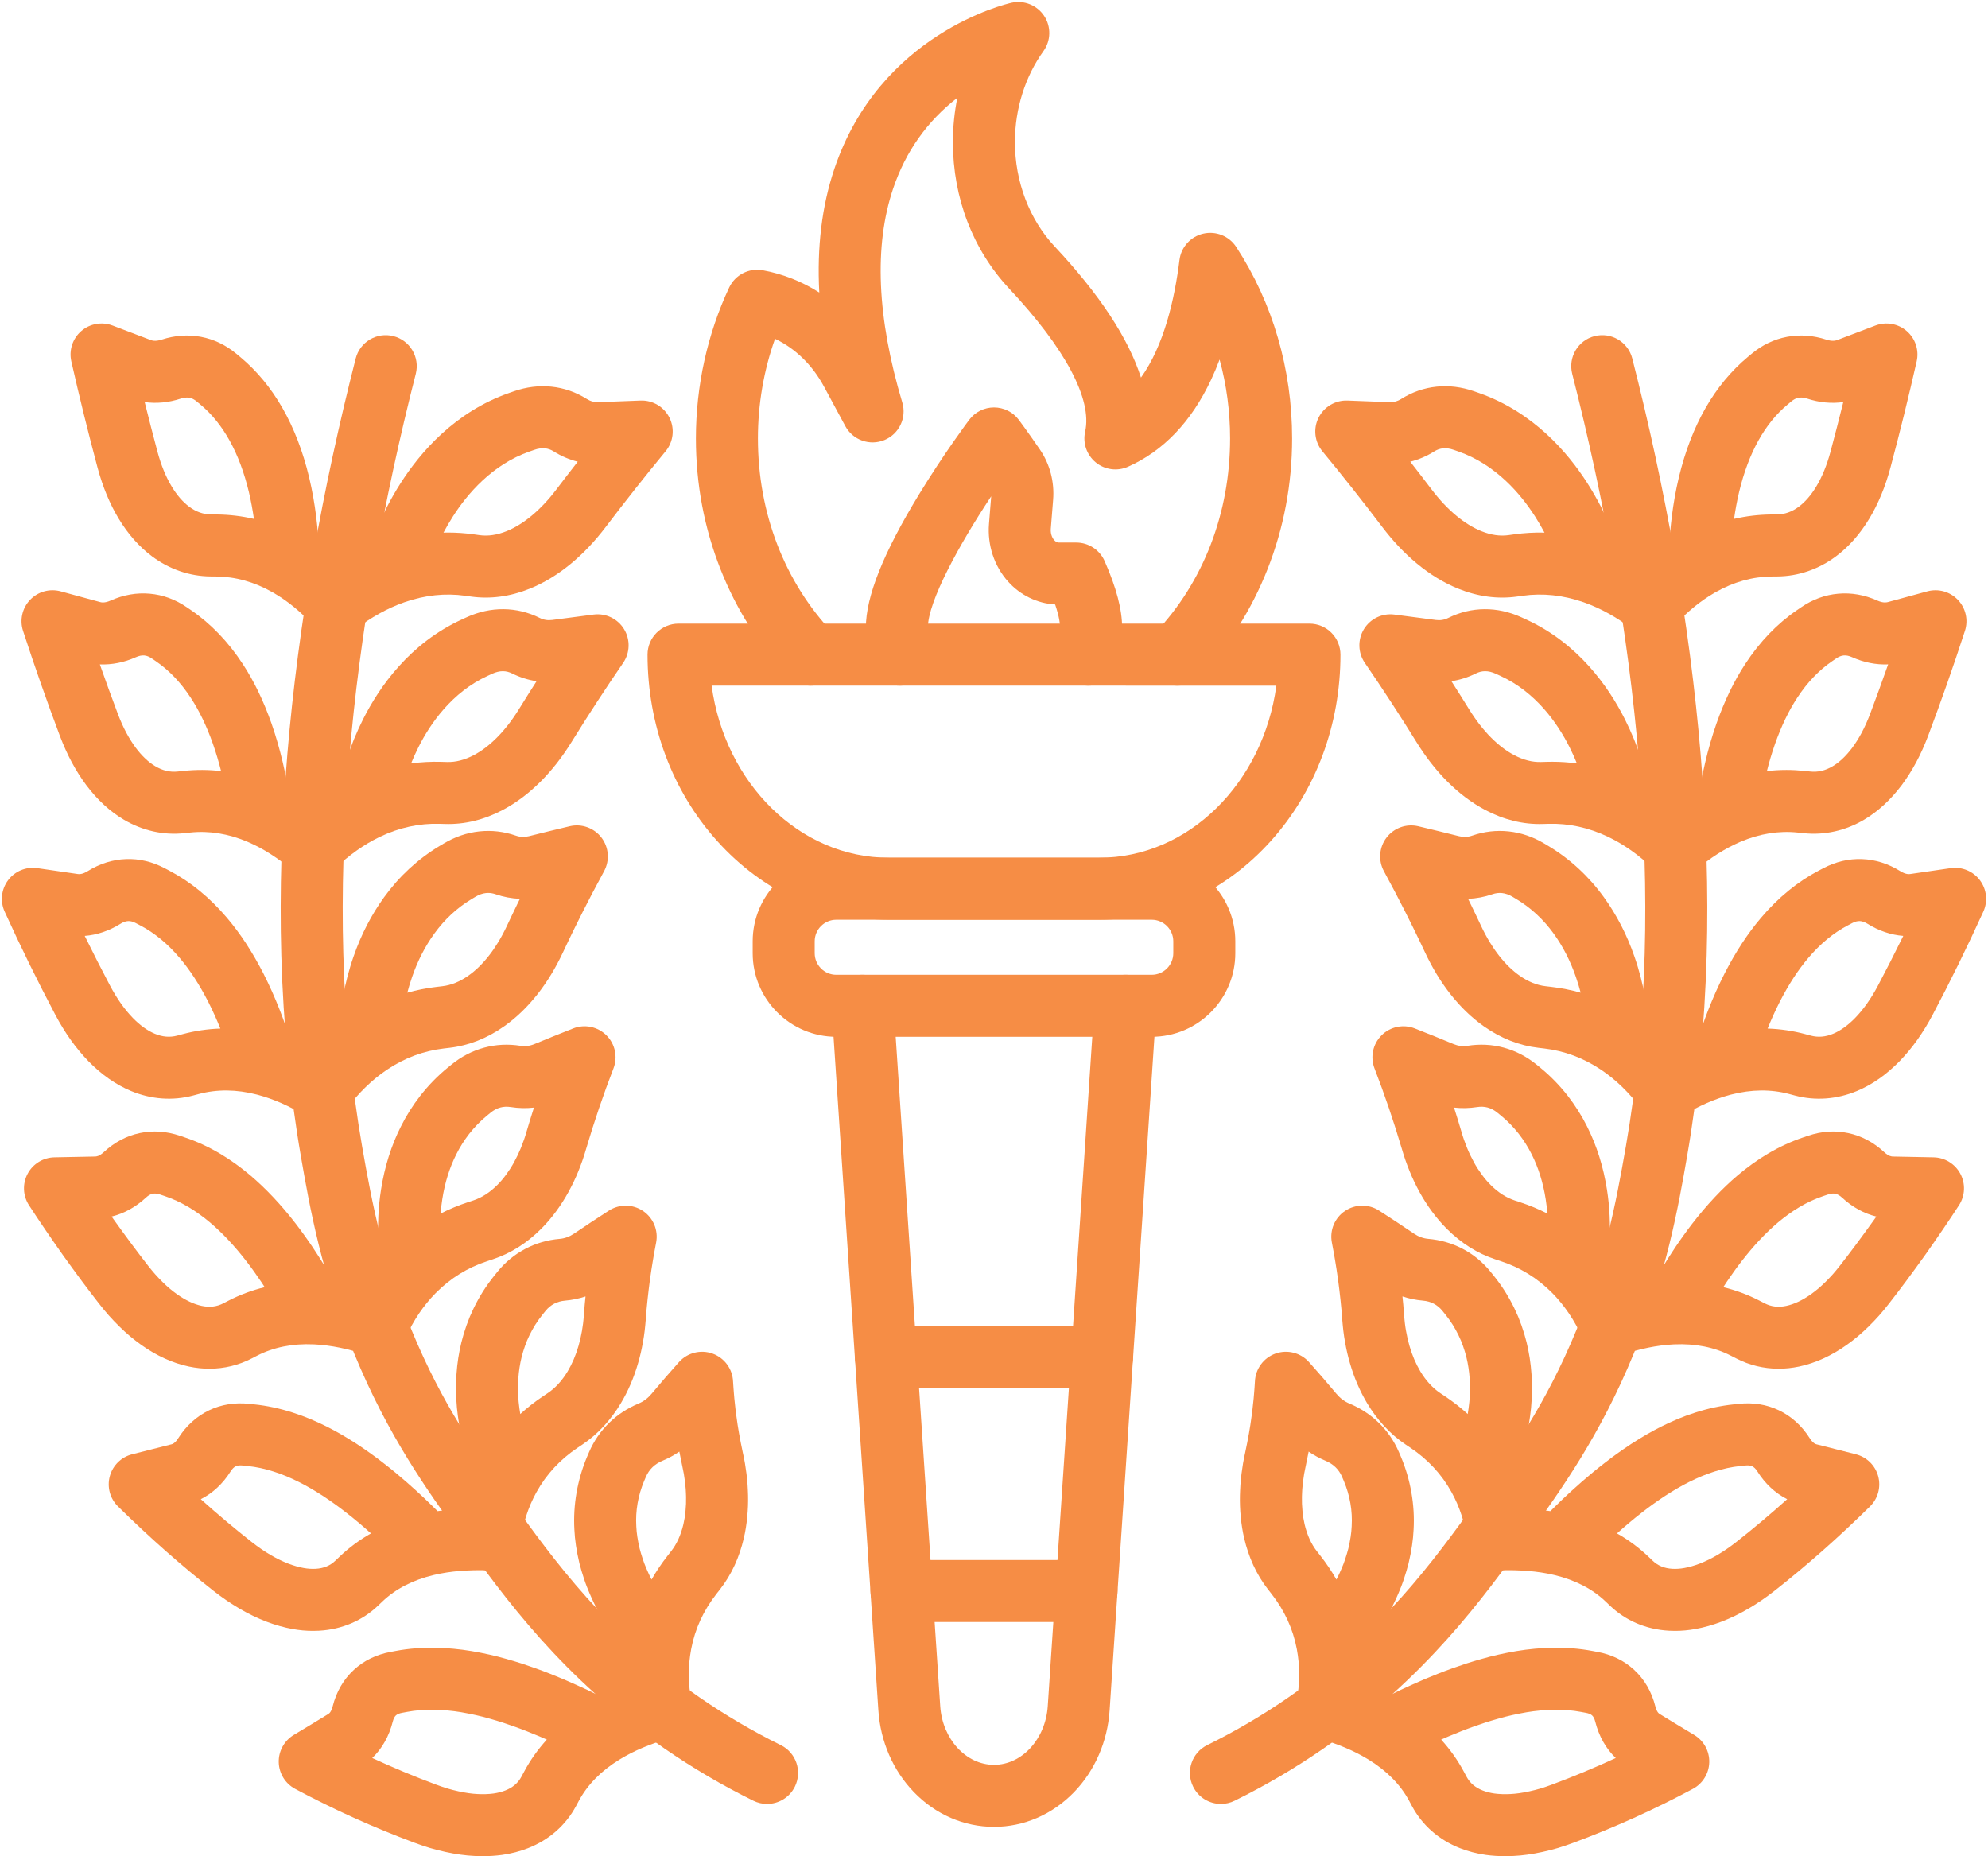
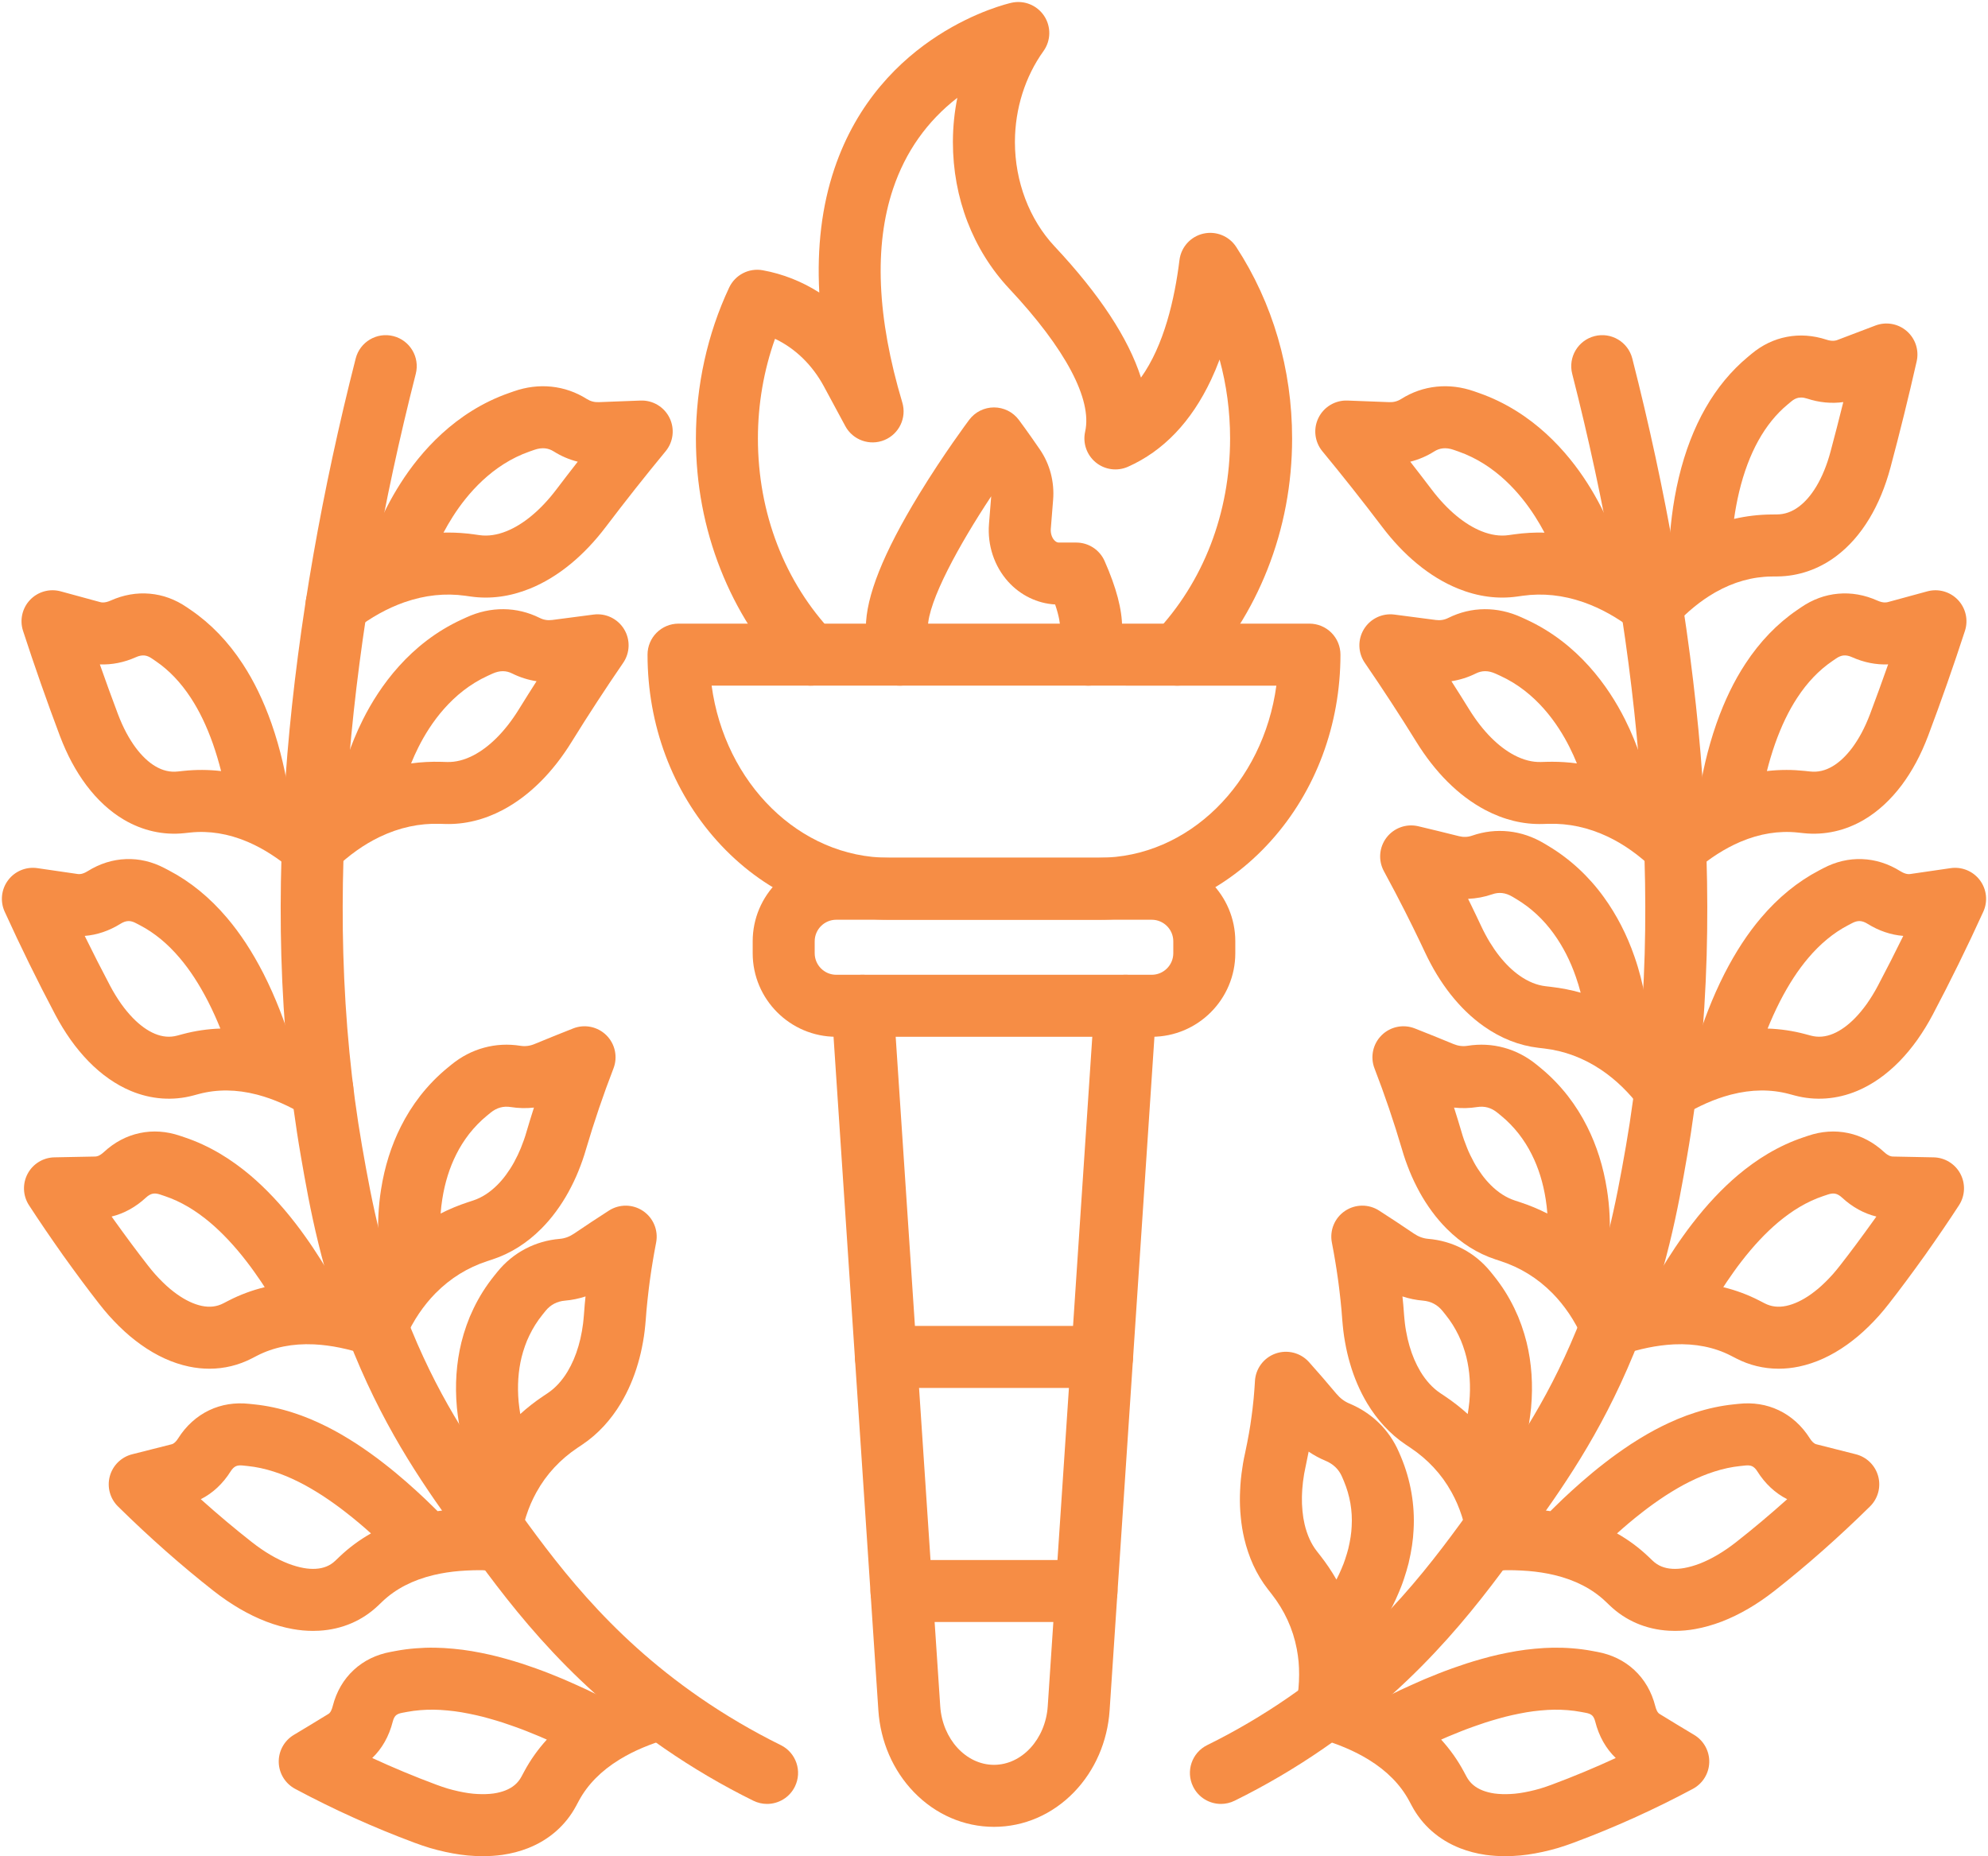
<svg xmlns="http://www.w3.org/2000/svg" fill="#000000" height="1436.6" preserveAspectRatio="xMidYMid meet" version="1" viewBox="251.6 309.8 1538.6 1436.6" width="1538.6" zoomAndPan="magnify">
  <g>
    <g>
      <g>
        <g id="change1_12">
          <path d="M1102.277,1021.624H939.512c-50.375,0-97.588-21.672-132.941-61.023 c-34.705-38.63-53.818-89.821-53.818-144.144c0-13.252,10.743-23.995,23.995-23.995l488.294,0 c6.364,0,12.467,2.528,16.967,7.028s7.028,10.603,7.028,16.967c0,54.323-19.113,105.514-53.818,144.144 C1199.865,999.952,1152.652,1021.624,1102.277,1021.624z M802.356,840.451c10.23,75.32,67.84,133.184,137.156,133.184h162.765 c69.316,0,126.926-57.863,137.156-133.183L802.356,840.451z" fill="#f68d45" />
        </g>
        <g id="change1_22">
          <path d="M1142.968,1112.21H898.821c-35.668,0-64.686-29.018-64.686-64.686v-9.204 c0-35.668,29.018-64.686,64.686-64.686h244.147c35.668,0,64.686,29.018,64.686,64.686v9.204 C1207.654,1083.192,1178.636,1112.21,1142.968,1112.21z M898.821,1021.624c-9.207,0-16.697,7.49-16.697,16.697v9.204 c0,9.206,7.49,16.697,16.697,16.697h244.147c9.206,0,16.697-7.49,16.697-16.697v-9.204c0-9.206-7.491-16.697-16.697-16.697 H898.821z" fill="#f68d45" />
        </g>
        <g id="change1_14">
          <path d="M1020.895,1723.67c-23.205,0-45.213-9.54-61.971-26.862 c-16.139-16.682-25.911-39.161-27.516-63.294l-36.183-543.704c-0.88-13.223,9.126-24.655,22.349-25.536 c13.22-0.877,24.655,9.126,25.535,22.349l36.182,543.704c1.693,25.432,19.967,45.353,41.604,45.353 c21.637,0,39.911-19.922,41.603-45.353l36.183-543.704c0.88-13.222,12.285-23.223,25.535-22.349 c13.223,0.88,23.228,12.313,22.349,25.536l-36.183,543.704c-1.606,24.133-11.378,46.612-27.516,63.294 C1066.107,1714.13,1044.099,1723.67,1020.895,1723.67z" fill="#f68d45" />
        </g>
        <g id="change1_33">
          <path d="M1092.477,1565.142H949.312c-13.252,0-23.995-10.743-23.995-23.995 c0-13.252,10.743-23.995,23.995-23.995h143.165c13.252,0,23.995,10.743,23.995,23.995 C1116.471,1554.4,1105.729,1565.142,1092.477,1565.142z" fill="#f68d45" />
        </g>
        <g id="change1_15">
          <path d="M1104.54,1383.97H937.249c-13.252,0-23.995-10.743-23.995-23.995 c0-13.252,10.743-23.995,23.995-23.995h167.292c13.252,0,23.995,10.743,23.995,23.995 C1128.535,1373.227,1117.792,1383.97,1104.54,1383.97z" fill="#f68d45" />
        </g>
      </g>
      <g id="change1_18">
        <path d="M1162.772,840.451c-5.941,0-11.891-2.192-16.536-6.611c-9.6-9.134-9.979-24.322-0.844-33.923 c37.546-39.463,58.223-93.019,58.223-150.802c0-20.976-2.755-41.486-8.123-61.043c-2.047,5.459-4.245,10.686-6.594,15.677 c-15.272,32.455-36.899,55.093-64.281,67.286c-8.289,3.691-17.95,2.39-24.967-3.36c-7.018-5.75-10.193-14.966-8.205-23.819 c5.601-24.938-15.257-64.221-58.733-110.612c-28.133-30.019-43.625-70.325-43.625-113.492c0-0.315,0.002-0.63,0.009-0.945 c0.057-11.231,1.222-22.402,3.428-33.31c-23.397,18.121-40.096,41.733-49.721,70.351c-14.894,44.286-12.499,99.956,7.118,165.464 c3.531,11.791-2.433,24.342-13.805,29.052c-11.372,4.712-24.463,0.051-30.303-10.783l-16.514-30.636 c-9.026-16.748-22.33-29.575-37.879-36.929c-8.701,24.367-13.245,50.653-13.245,77.097c0,57.783,20.677,111.339,58.223,150.802 c9.134,9.601,8.756,24.789-0.845,33.923c-9.601,9.136-24.79,8.756-33.923-0.845c-22.392-23.536-39.993-51.255-52.313-82.389 c-12.695-32.078-19.131-66.224-19.131-101.491c0-40.578,8.898-80.95,25.732-116.751c4.631-9.849,15.309-15.347,26.018-13.396 c15.636,2.851,30.417,8.749,43.737,17.241c-1.885-34.985,1.992-66.963,11.643-95.658 c35.255-104.823,133.013-127.701,137.158-128.624c9.714-2.163,19.755,1.897,25.239,10.202s5.269,19.135-0.537,27.218 c-14.159,19.712-22.005,44.541-22.092,69.912c-0.001,0.175-0.003,0.35-0.008,0.525c0.028,30.527,11.197,59.885,30.652,80.645 c34.806,37.139,57.162,71.123,66.914,101.612c17.877-24.976,26.074-60.867,29.786-90.964c1.232-9.999,8.58-18.163,18.394-20.439 c9.821-2.275,20.005,1.823,25.512,10.259c28.308,43.366,43.272,94.619,43.272,148.218c0,35.267-6.437,69.413-19.131,101.491 c-12.321,31.134-29.922,58.853-52.314,82.389C1175.444,837.952,1169.113,840.451,1162.772,840.451z M1037.064,420.118 c0,0.002,0,0.004,0,0.006C1037.064,420.122,1037.064,420.12,1037.064,420.118z" fill="#f68d45" />
      </g>
      <g>
        <g id="change1_24">
          <path d="M1093.721,840.456c-1.788,0-3.601-0.201-5.417-0.62c-12.913-2.98-20.965-15.863-17.985-28.776 c1.162-5.033,1.751-10.255,1.751-15.522c0-2.807-0.611-8.343-3.859-17.917c-13.748-0.754-26.89-7.115-36.412-17.714 c-10.718-11.93-16.104-28.213-14.774-44.672l1.707-21.323c-24.579,37.086-49.01,81.359-49.01,101.626 c0,5.267,0.589,10.489,1.75,15.522c2.98,12.912-5.072,25.796-17.984,28.776c-12.918,2.981-25.796-5.073-28.776-17.984 c-1.977-8.566-2.979-17.42-2.979-26.313c0-23.967,13.441-57.669,41.091-103.03c19.173-31.454,38.083-56.731,38.878-57.792 c4.531-6.041,11.643-9.597,19.195-9.597c0.001,0,0.002,0,0.003,0c7.554,0.001,14.666,3.559,19.196,9.602 c0.28,0.373,6.972,9.314,16.389,23.076c7.667,11.219,11.278,24.991,10.177,38.791l-1.8,22.492 c-0.267,3.299,0.745,6.647,2.638,8.754c1.085,1.207,2.317,1.872,3.471,1.872h13.586c9.51,0,18.122,5.616,21.957,14.319 c9.116,20.687,13.548,37.537,13.548,51.512c0,8.894-1.003,17.747-2.979,26.313 C1114.519,832.948,1104.642,840.455,1093.721,840.456z" fill="#f68d45" />
        </g>
      </g>
    </g>
    <g id="change1_29">
-       <path d="M763.222,1656.013c-11.354,0-21.444-8.092-23.572-19.658c-0.935-5.087-1.663-10.187-2.162-15.16 c-0.005-0.05-0.01-0.099-0.015-0.148c-0.454-4.819-0.694-9.869-0.715-15.007c-0.015-4.9,0.188-9.776,0.601-14.515 c0.005-0.062,0.011-0.124,0.017-0.187c0.05-0.523,0.103-1.047,0.158-1.569c-2.26-2.612-5.359-6.287-8.701-10.676 c-0.081-0.106-0.162-0.214-0.241-0.322c-8.882-12.078-15.661-23.812-20.721-35.864c-0.743-1.736-1.466-3.492-2.149-5.223 c-0.806-2.054-1.457-3.973-2.03-5.666l-0.103-0.304c-0.015-0.042-0.029-0.085-0.043-0.127c-1.38-4.149-2.514-7.977-3.465-11.703 c-0.039-0.152-0.076-0.305-0.112-0.457c-2.24-9.551-3.458-17.752-3.828-25.792c-1.077-19.005,2.29-38.438,9.739-56.208 c0.023-0.055,0.047-0.11,0.07-0.165l1.492-3.486c3.82-8.845,9.161-16.578,15.904-23.059c6.428-6.191,14.025-11.14,22.563-14.694 c3.755-1.561,7.115-4.095,9.994-7.534c7.175-8.569,14.101-16.58,21.177-24.491c6.52-7.289,16.81-9.893,26.011-6.579 c9.201,3.312,15.472,11.876,15.85,21.649c0.054,1.403,0.175,2.953,0.302,4.595l0.132,1.73c0.069,0.838,0.133,1.684,0.196,2.533 c0.114,1.517,0.222,2.951,0.357,4.215l0.306,2.883c0.405,3.843,0.787,7.473,1.299,10.913c0.023,0.153,0.044,0.307,0.064,0.461 c1.044,8.074,2.567,16.674,4.934,27.855c0.629,2.731,1.183,5.524,1.65,8.306c0.409,2.463,0.723,4.756,1.028,6.973l0.112,0.815 c0.01,0.071,0.019,0.143,0.028,0.214c0.362,2.811,0.642,5.682,0.833,8.532c0.093,1.387,0.166,2.779,0.217,4.168l0.011,0.249 c0.056,1.244,0.109,2.473,0.135,3.711c0.131,5.417-0.085,11.051-0.645,16.68c-0.518,5.639-1.422,11.226-2.687,16.607 c-0.835,3.55-1.839,7.062-2.987,10.44c-1.158,3.452-2.493,6.838-3.967,10.065c-3.125,6.836-6.976,13.194-11.445,18.9l-2.763,3.53 c-10.015,12.789-16.562,27.045-19.465,42.379c-0.039,0.221-0.08,0.442-0.124,0.663c-0.571,3.078-1.006,6.185-1.306,9.303 c-0.284,3.281-0.422,6.673-0.412,10.084c0.015,3.657,0.182,7.236,0.497,10.611c0.369,3.652,0.908,7.417,1.602,11.193 c2.397,13.033-6.225,25.542-19.258,27.94C766.123,1655.884,764.662,1656.013,763.222,1656.013z M749.063,1516.377l0.084,0.247 c0.441,1.301,0.857,2.531,1.229,3.478c0.507,1.285,1.064,2.638,1.639,3.977c0.026,0.062,0.052,0.122,0.077,0.184 c1.12,2.672,2.375,5.344,3.774,8.03c3.628-6.359,7.765-12.511,12.404-18.434l2.766-3.532c2.149-2.743,4.025-5.857,5.582-9.262 c0.783-1.714,1.5-3.537,2.129-5.418c0.012-0.036,0.024-0.071,0.036-0.107c0.656-1.93,1.235-3.952,1.719-6.012 c0.761-3.24,1.307-6.633,1.621-10.086c0.007-0.073,0.014-0.147,0.021-0.221c0.371-3.694,0.515-7.363,0.429-10.904 c-0.02-0.933-0.061-1.791-0.099-2.659l-0.016-0.349c-0.003-0.062-0.005-0.124-0.008-0.186c-0.035-0.94-0.083-1.882-0.146-2.822 c-0.124-1.846-0.304-3.699-0.535-5.512l-0.1-0.724c-0.272-1.978-0.529-3.847-0.822-5.614c-0.31-1.851-0.687-3.743-1.115-5.587 c-0.035-0.148-0.068-0.298-0.1-0.447c-0.841-3.964-1.589-7.655-2.257-11.146c-4.085,2.791-8.436,5.15-13.034,7.062 c-2.994,1.246-5.594,2.918-7.721,4.967c-2.138,2.054-3.844,4.55-5.09,7.434l-1.42,3.318c-4.707,11.256-6.742,23.02-6.049,34.966 c0.006,0.106,0.011,0.212,0.016,0.317c0.223,4.986,1.037,10.362,2.56,16.902C747.29,1510.764,748.085,1513.43,749.063,1516.377z" fill="#f68d45" />
-     </g>
+       </g>
    <g id="change1_8">
      <path d="M625.277,1746.366c-2.063,0-4.151-0.053-6.261-0.157c-7.122-0.322-14.595-1.359-22.845-3.167 c-4.216-0.93-8.051-1.911-11.751-3.002c-0.07-0.021-0.14-0.042-0.209-0.063c-3.841-1.172-7.801-2.512-11.769-3.985 c-31.624-11.773-62.722-25.812-92.454-41.734c-7.621-4.082-12.457-11.948-12.66-20.59c-0.203-8.643,4.26-16.726,11.681-21.161 c8.996-5.375,18.037-10.855,26.873-16.289c1.667-1.026,2.65-3.732,3.181-5.821c2.885-11.35,8.391-20.835,16.367-28.197 c7.744-7.168,17.375-11.868,28.601-13.942l3.829-0.717c4.87-0.926,9.886-1.591,15.264-2.02c4.834-0.404,9.909-0.584,14.996-0.503 c4.452,0.058,9.18,0.327,14.422,0.823c4.633,0.42,9.378,1.034,14.106,1.825c0.054,0.009,0.108,0.019,0.162,0.027 c9.787,1.707,18.398,3.647,26.324,5.932l0.952,0.272c3.618,1.035,7.359,2.105,11.13,3.34c2.805,0.894,5.396,1.809,7.904,2.695 c1.129,0.399,2.254,0.797,3.381,1.184c0.062,0.021,0.124,0.043,0.185,0.065c7.163,2.53,13.861,5.292,19.772,7.728l1.404,0.578 c0.065,0.027,0.131,0.055,0.196,0.082c3,1.266,6.096,2.635,9.461,4.183c2.899,1.271,5.82,2.606,8.687,3.968 c2.186,1.031,4.285,2.075,6.136,2.995l1.386,0.688c1.579,0.763,3.154,1.541,4.705,2.323c11.318-5.725,23.898-10.591,38.082-14.741 c12.715-3.72,26.045,3.574,29.766,16.294c3.72,12.719-3.574,26.045-16.293,29.766c-15.21,4.448-27.781,9.761-38.417,16.239 c-0.226,0.144-0.454,0.283-0.684,0.419c-14.076,8.652-24.576,19.333-31.269,31.783l-2.136,3.984 c-7.994,14.954-20.865,26.27-37.206,32.697c-6.235,2.447-12.925,4.191-19.905,5.195c-0.051,0.007-0.103,0.015-0.154,0.021 C635.444,1746.037,630.441,1746.366,625.277,1746.366z M598.112,1694.044c2.586,0.76,5.324,1.457,8.367,2.128 c5.539,1.215,10.371,1.903,14.743,2.097c0.046,0.003,0.092,0.005,0.138,0.007c4.409,0.223,8.535,0.079,12.263-0.428 c3.29-0.478,6.354-1.268,9.106-2.348c5.732-2.255,9.809-5.752,12.445-10.682l2.161-4.031c4.763-8.861,10.601-17.087,17.479-24.642 c-1.858-0.835-3.62-1.603-5.329-2.326l-1.316-0.543c-5.611-2.313-11.412-4.704-17.381-6.816c-1.217-0.419-2.431-0.849-3.65-1.278 c-2.286-0.808-4.446-1.571-6.565-2.245c-0.073-0.022-0.146-0.046-0.218-0.07c-2.928-0.961-6.105-1.87-9.468-2.832l-1.008-0.288 c-6.18-1.782-13.311-3.381-21.233-4.765c-3.534-0.589-7.062-1.045-10.489-1.353c-0.037-0.004-0.074-0.007-0.111-0.011 c-3.943-0.374-7.405-0.576-10.582-0.617c-3.563-0.052-7.06,0.066-10.431,0.349c-3.726,0.297-7.061,0.736-10.285,1.349 l-3.947,0.738c-2.2,0.406-3.799,1.077-4.798,2.002c-1.062,0.979-1.87,2.578-2.428,4.771c-2.889,11.374-8.307,20.949-15.881,28.192 c16.243,7.502,32.782,14.392,49.47,20.605C592.189,1692.132,595.206,1693.155,598.112,1694.044z" fill="#f68d45" />
    </g>
    <g id="change1_20">
      <path d="M630.306,1525.17c-1.078,0-2.168-0.072-3.265-0.222c-13.131-1.788-22.327-13.881-20.54-27.012 c0.698-5.132,1.601-10.213,2.682-15.101c1.009-4.577,2.319-9.35,4.002-14.572c1.556-4.783,3.277-9.364,5.135-13.683 c0.016-0.037,0.033-0.075,0.049-0.112c0.21-0.482,0.423-0.963,0.639-1.443c-1.578-3.697-3.288-8.052-4.977-12.99 c-0.021-0.063-0.043-0.126-0.064-0.189c-1.577-4.741-3.59-11.118-5.2-18.509c-1.508-6.453-2.694-13.789-3.523-21.81 c-0.01-0.099-0.02-0.197-0.029-0.296c-1.603-17.635-0.43-34.65,3.486-50.573c1.057-4.28,2.393-8.71,3.976-13.188 c0.786-2.215,1.626-4.403,2.503-6.532c0.027-0.066,0.055-0.133,0.083-0.198c0.915-2.165,1.906-4.347,2.944-6.488 c2.123-4.373,4.49-8.651,7.038-12.716c0.018-0.028,0.036-0.057,0.053-0.085c2.649-4.189,5.606-8.322,8.789-12.284l2.43-3.01 c6.119-7.56,13.489-13.603,21.923-17.981c8.121-4.229,17.011-6.782,26.401-7.577c3.845-0.325,7.556-1.687,11.036-4.05 c8.905-6.047,17.989-12.05,26.998-17.836c8.059-5.178,18.425-5.065,26.37,0.284c7.946,5.35,11.948,14.913,10.182,24.328 l-1.447,7.717c-0.297,1.581-0.553,3.139-0.811,4.706c-0.145,0.874-0.289,1.751-0.44,2.634c-0.674,3.878-1.223,7.712-1.805,11.772 l-0.45,3.127c-0.227,1.665-0.428,3.317-0.631,4.979l-0.306,2.491c-0.338,2.709-0.605,4.966-0.81,7.148 c-0.004,0.042-0.008,0.083-0.012,0.125l-0.762,7.676l-0.601,7.67c-0.106,1.394-0.24,2.864-0.393,4.316l-0.021,0.212 c-0.13,1.319-0.26,2.62-0.419,3.926c-0.335,2.814-0.772,5.723-1.291,8.587c-1.073,6.052-2.331,11.466-3.843,16.547 c-3.193,11.074-7.665,21.467-13.294,30.894c-3.837,6.398-8.224,12.289-13.066,17.551c-5.087,5.532-10.729,10.386-16.765,14.427 l-3.722,2.494c-6.613,4.431-12.619,9.525-17.849,15.14c-2.701,2.901-5.237,5.979-7.534,9.146 c-2.256,3.122-4.388,6.485-6.315,9.962c-0.105,0.198-0.214,0.395-0.325,0.591c-1.483,2.713-2.87,5.546-4.134,8.439 c-1.272,2.961-2.462,6.137-3.538,9.443c-1.192,3.699-2.113,7.036-2.796,10.135c-0.802,3.624-1.47,7.395-1.992,11.226 C652.414,1516.44,642.121,1525.17,630.306,1525.17z M652.993,1394.74c0.352,3.375,0.775,6.532,1.265,9.442 c5.463-4.96,11.34-9.554,17.566-13.725l3.73-2.499c2.889-1.933,5.628-4.302,8.149-7.042c2.641-2.871,5.065-6.135,7.204-9.703 c3.504-5.869,6.333-12.487,8.386-19.629c0.023-0.081,0.047-0.162,0.071-0.243c0.999-3.342,1.853-7.048,2.612-11.329 c0.006-0.034,0.012-0.068,0.019-0.103c0.351-1.931,0.645-3.891,0.876-5.826c0.122-1,0.212-1.935,0.305-2.884l0.03-0.307 c0.006-0.062,0.013-0.125,0.019-0.188c0.107-1.006,0.2-2.015,0.276-3.026l0.625-7.977c0.013-0.166,0.028-0.332,0.044-0.498 l0.6-6.045c-5.17,1.704-10.504,2.803-15.886,3.258c-3.027,0.256-5.822,1.042-8.306,2.334c-2.561,1.33-4.822,3.201-6.743,5.575 l-2.374,2.941c-2.01,2.502-3.901,5.141-5.582,7.797c-1.623,2.595-3.137,5.333-4.498,8.138c-0.662,1.365-1.295,2.756-1.879,4.132 c-0.559,1.361-1.095,2.761-1.593,4.164c-1.054,2.978-1.936,5.894-2.614,8.639C652.669,1370.821,651.893,1382.469,652.993,1394.74z" fill="#f68d45" />
    </g>
    <g id="change1_1">
      <path d="M493.879,1572.011c-5.269,0-10.561-0.481-15.807-1.437c-6.581-1.18-13.464-3.12-20.393-5.756 c-0.039-0.015-0.077-0.029-0.115-0.044c-13.647-5.269-27.344-13.259-40.709-23.747c-24.755-19.422-49.633-41.403-73.943-65.332 c-6.193-6.095-8.606-15.062-6.309-23.443c2.296-8.379,8.944-14.863,17.379-16.95c10.092-2.497,20.359-5.098,30.517-7.73 c1.674-0.434,3.372-1.998,5.036-4.645c6.055-9.603,14.332-17.088,23.95-21.662c9.455-4.505,19.918-6.177,31.078-4.967l3.867,0.406 c9.749,1.005,19.736,3.132,29.637,6.32c4.549,1.444,9.142,3.128,13.652,5.006c4.781,1.985,9.244,4.136,12.594,5.787 c0.036,0.018,0.071,0.035,0.106,0.053c7.328,3.656,14.721,7.928,23.267,13.445c0.079,0.051,0.158,0.103,0.237,0.154 c7.538,4.993,14.375,9.889,20.322,14.554c13.091,10.082,24.064,20.097,32.166,27.701c2.163,2.043,4.257,4.077,6.28,6.099 l1.573,1.547c0.691,0.678,1.363,1.339,2.012,1.982c4.284-0.652,8.663-1.165,13.107-1.531c2.115-0.176,4.349-0.323,6.817-0.449 c2.189-0.121,4.53-0.213,6.861-0.268c4.58-0.107,9.309-0.08,14.056,0.086c13.244,0.465,23.604,11.578,23.139,24.822 c-0.464,13.242-11.579,23.595-24.821,23.138c-3.809-0.134-7.587-0.156-11.226-0.07c-1.837,0.044-3.675,0.116-5.464,0.215 c-2.049,0.104-3.786,0.219-5.405,0.354c-6.806,0.56-13.324,1.562-19.397,2.979c-0.268,0.068-0.538,0.132-0.808,0.19 c-16.048,3.828-29.347,10.704-39.584,20.452l-3.271,3.119c-12.25,11.72-28.009,18.465-45.547,19.484 C497.119,1571.965,495.5,1572.011,493.879,1572.011z M474.794,1519.984c4.133,1.568,8.109,2.701,11.816,3.365 c3.2,0.583,6.335,0.788,9.379,0.613c6.138-0.356,11.104-2.409,15.143-6.273l3.311-3.159c7.283-6.934,15.387-12.931,24.269-17.965 c-5.776-5.186-12.475-10.925-19.832-16.586c-0.062-0.048-0.123-0.096-0.185-0.145c-4.927-3.868-10.696-7.998-17.152-12.279 c-6.955-4.485-12.839-7.895-18.501-10.723c-4.04-1.989-6.956-3.333-9.743-4.49c-3.265-1.359-6.549-2.564-9.786-3.589 c-0.038-0.013-0.075-0.024-0.113-0.036c-6.737-2.172-13.443-3.612-19.933-4.28l-3.962-0.416c-0.035-0.004-0.07-0.008-0.105-0.012 c-2.188-0.236-3.967-0.043-5.286,0.586c-1.434,0.681-2.764,1.994-3.97,3.906c-6.068,9.645-13.95,16.971-23.14,21.591 c13.135,11.773,26.333,22.867,39.477,33.179C456.08,1510.808,465.605,1516.429,474.794,1519.984z" fill="#f68d45" />
    </g>
    <g id="change1_30">
      <path d="M543.326,1359.819c-3.223,0-6.496-0.652-9.636-2.032c-12.134-5.328-17.649-19.484-12.321-31.617 c1.9-4.326,4.177-8.882,6.962-13.928c0.017-0.03,0.034-0.062,0.051-0.092c2.646-4.746,5.211-8.929,7.839-12.787 c3.078-4.518,6.32-8.822,9.698-12.881c-0.514-3.81-0.946-8.296-1.34-13.911c-0.007-0.109-0.015-0.218-0.021-0.327 c-0.82-14.552-0.163-28.642,1.953-41.877c2.744-17.56,7.912-33.974,15.347-48.706c4.072-8.192,9.117-16.198,14.994-23.796 c0.043-0.056,0.087-0.111,0.131-0.167c6.38-8.099,13.209-15.096,20.876-21.393l3.02-2.474c7.724-6.308,16.291-10.75,25.491-13.226 c9.072-2.453,18.522-2.931,28.065-1.415c3.614,0.574,7.244,0.122,10.794-1.348c9.985-4.134,20.079-8.207,30.001-12.108 c8.862-3.484,18.947-1.396,25.699,5.318c6.752,6.715,8.894,16.787,5.458,25.669c-7.824,20.228-14.972,41.265-21.244,62.524 c-1.575,5.534-3.539,11.17-6.004,17.225c-2.068,5.123-4.586,10.393-7.673,16.049c-2.819,5.125-6.017,10.118-9.544,14.914 c-3.519,4.786-7.361,9.273-11.418,13.335c-11.146,11.172-23.803,19.146-37.609,23.691l-4.269,1.404 c-7.488,2.462-14.62,5.767-21.202,9.822c-6.654,4.106-12.926,9.116-18.634,14.885c-0.139,0.144-0.279,0.287-0.422,0.429 c-4.45,4.551-8.538,9.586-12.488,15.383c-1.806,2.652-3.627,5.63-5.563,9.099c-2.065,3.744-3.704,7.01-5.01,9.985 C561.358,1354.461,552.557,1359.819,543.326,1359.819z M614.746,1187.312c-3.936,5.098-7.28,10.401-9.94,15.761 c-0.026,0.053-0.053,0.106-0.08,0.159c-5.19,10.267-8.829,21.918-10.815,34.627c-0.58,3.628-1.013,7.349-1.297,11.155 c6.742-3.431,13.774-6.355,21.016-8.737l4.263-1.402c6.583-2.167,12.858-6.209,18.647-12.011c2.367-2.37,4.624-5.01,6.718-7.86 c2.29-3.114,4.349-6.324,6.121-9.546c2.12-3.885,3.911-7.615,5.284-11.017c1.813-4.454,3.266-8.611,4.346-12.419 c0.023-0.081,0.046-0.163,0.07-0.244c1.852-6.279,3.776-12.54,5.769-18.772c-5.968,0.661-12.002,0.526-17.949-0.42 c-2.807-0.447-5.513-0.326-8.036,0.354c-2.639,0.71-5.189,2.067-7.603,4.038l-2.968,2.431 C623.382,1177.444,618.942,1181.999,614.746,1187.312z" fill="#f68d45" />
    </g>
    <g id="change1_23">
      <path d="M413.633,1369.108c-5.198,0-10.461-0.55-15.739-1.658c-12.674-2.654-25.195-8.359-37.208-16.953 c-2.821-2.009-5.698-4.236-8.51-6.59c-2.704-2.274-5.415-4.749-8.327-7.602c-2.686-2.638-5.355-5.438-7.955-8.345 c-2.488-2.801-4.983-5.816-7.684-9.279c-8.514-10.897-17.35-22.772-27.793-37.352c-0.03-0.042-0.06-0.084-0.089-0.126 c-9.965-14.104-18.564-26.736-26.287-38.62c-4.758-7.321-5.164-16.649-1.06-24.355c4.104-7.706,12.07-12.575,20.8-12.713 c10.49-0.166,21.081-0.376,31.479-0.624c0.754-0.019,3.073-0.074,6.681-3.418c8.242-7.635,17.638-12.6,27.93-14.761 c10.098-2.135,20.542-1.428,31.004,2.112l3.655,1.232c9.29,3.115,18.235,7.234,27.312,12.581 c4.122,2.438,8.192,5.107,12.135,7.956c3.861,2.779,7.584,5.676,11.029,8.585c12.252,10.357,24.147,22.985,35.366,37.546 c2.393,3.079,4.763,6.274,7.045,9.496l0.107,0.15c2.048,2.886,4.165,5.87,6.172,8.886c4.451,6.73,7.79,11.998,10.538,16.624 c2.576,4.274,4.853,8.256,6.772,11.717c12.888,1.691,26.284,4.865,39.99,9.482c12.558,4.23,19.31,17.84,15.08,30.399 c-4.231,12.559-17.84,19.312-30.399,15.08c-14.362-4.837-27.986-7.617-40.501-8.266c-0.267-0.009-0.531-0.021-0.796-0.038 c-16.354-0.734-31.108,2.23-43.858,8.796l-4.002,2.067C436.296,1366.416,425.13,1369.107,413.633,1369.108z M339.481,1253.452 c10.023,13.994,18.463,25.339,26.559,35.699c2.08,2.668,3.933,4.911,5.678,6.876c1.857,2.076,3.806,4.121,5.735,6.015 c2.013,1.972,3.842,3.648,5.569,5.099c1.817,1.521,3.696,2.978,5.546,4.295c6.516,4.662,13.13,7.779,19.172,9.044 c6.179,1.295,11.649,0.644,16.734-1.99l4.056-2.095c8.845-4.555,18.177-8.024,27.942-10.397c-0.863-1.329-1.783-2.731-2.766-4.217 c-1.57-2.36-3.392-4.927-5.32-7.644l-0.116-0.164c-1.894-2.673-3.849-5.307-5.819-7.841c-0.022-0.028-0.044-0.057-0.065-0.085 c-9.154-11.884-18.693-22.05-28.351-30.214c-2.493-2.105-5.23-4.233-8.126-6.317c-2.797-2.02-5.632-3.881-8.462-5.555 c-6.124-3.608-12.092-6.369-18.207-8.419l-3.719-1.254c-2.226-0.753-4.151-0.959-5.752-0.62c-1.7,0.356-3.442,1.366-5.213,3.006 c-7.939,7.357-16.971,12.318-26.569,14.658C338.482,1252.037,338.979,1252.741,339.481,1253.452z" fill="#f68d45" />
    </g>
    <g id="change1_13">
-       <path d="M501.067,1177.146c-4.984,0-10.01-1.548-14.314-4.753c-10.628-7.916-12.827-22.949-4.911-33.577 c9.558-12.834,20.334-24.022,32.138-33.382c0.961-13.538,3.713-33.81,11.282-55.433c5.772-16.703,13.721-32.136,23.593-45.779 c11.723-16.221,26.107-29.531,42.743-39.549l3.381-2.028c8.727-5.206,17.96-8.352,27.496-9.382 c9.546-1.043,19.109,0.061,28.4,3.282c3.325,1.154,6.654,1.284,10.19,0.395c10.253-2.576,20.831-5.157,31.435-7.672 c9.207-2.182,18.837,1.248,24.589,8.761c5.752,7.513,6.552,17.705,2.042,26.023c-6.43,11.858-11.634,21.761-16.377,31.164 c-0.024,0.047-0.048,0.094-0.072,0.141c-2.009,3.918-3.93,7.813-5.963,11.936l-1.851,3.749l-3.854,8.004 c-1.294,2.678-2.535,5.3-3.701,7.821c-1.404,3.009-2.87,5.929-4.387,8.749c-1.569,2.947-3.101,5.646-4.686,8.25 c-3.441,5.628-6.881,10.613-10.546,15.282c-3.927,4.971-7.996,9.499-12.141,13.517c-4.324,4.192-8.97,8.052-13.807,11.466 c-13.21,9.299-27.39,14.882-42.172,16.611l-4.458,0.521c-15.664,1.826-30.462,7.352-43.997,16.426 c-0.156,0.108-0.313,0.215-0.472,0.318c-11.207,7.596-21.405,17.51-30.317,29.475 C515.619,1173.806,508.388,1177.146,501.067,1177.146z M629.419,1000.875c-0.587,0-1.175,0.032-1.765,0.097 c-2.645,0.286-5.34,1.245-8.039,2.855l-3.296,1.978c-11.031,6.643-20.658,15.579-28.579,26.54 c-7.12,9.839-12.888,21.079-17.153,33.422c-1.469,4.199-2.705,8.327-3.742,12.318c7.401-2.088,14.975-3.586,22.703-4.487 l4.449-0.521c6.758-0.79,13.519-3.539,20.096-8.169c2.786-1.967,5.504-4.227,8.053-6.698c2.632-2.552,5.269-5.494,7.842-8.751 c2.453-3.125,4.848-6.604,7.277-10.578c1.082-1.779,2.176-3.708,3.317-5.852c0.021-0.038,0.041-0.077,0.062-0.115 c1.094-2.031,2.154-4.142,3.149-6.274c1.246-2.693,2.601-5.556,3.996-8.442l3.89-8.079c0.038-0.079,0.076-0.157,0.114-0.235 l1.883-3.813c0.103-0.208,0.206-0.417,0.309-0.627c-6.395-0.252-12.734-1.441-18.837-3.558 C633.201,1001.21,631.311,1000.875,629.419,1000.875z" fill="#f68d45" />
-     </g>
+       </g>
    <g id="change1_5">
      <path d="M501.062,1177.148c-4.247,0-8.546-1.128-12.44-3.494c-3.197-1.943-6.448-3.779-9.664-5.457 c-3.235-1.704-6.43-3.247-9.58-4.63c-6.062-2.664-12.198-4.827-18.251-6.438c-0.264-0.064-0.526-0.133-0.786-0.206 c-15.661-4.045-30.74-4.193-44.827-0.436l-4.365,1.167c-15.874,4.253-32.584,3.027-48.307-3.55 c-11.628-4.872-22.648-12.589-32.768-22.941c-4.865-5.012-9.458-10.542-13.709-16.496c-0.023-0.033-0.046-0.065-0.069-0.099 c-4.328-6.127-8.317-12.63-11.858-19.33c-13.711-25.935-26.908-52.804-39.221-79.858c-3.637-7.99-2.62-17.328,2.652-24.348 c5.271-7.02,13.952-10.601,22.643-9.337l31.327,4.559c0.762,0.111,3.29,0.469,7.626-2.229c9.324-5.809,19.299-8.952,29.631-9.329 c10.207-0.391,20.293,1.975,29.907,7.026l3.395,1.778c16.478,8.615,31.585,20.95,44.879,36.651 c10.285,12.105,19.487,26.154,28.108,42.919c0.016,0.031,0.032,0.062,0.048,0.093c9.882,19.425,16.607,38.002,20.826,51.547 c4.164,1.47,8.313,3.112,12.418,4.916c4.183,1.837,8.413,3.878,12.566,6.066c4.054,2.115,8.223,4.468,12.307,6.951 c11.324,6.883,14.924,21.644,8.041,32.967C517.073,1173.042,509.165,1177.147,501.062,1177.148z M345.458,1086.831 c2.846,3.981,5.87,7.629,8.992,10.845c5.55,5.677,11.263,9.788,16.924,12.159c5.989,2.505,11.677,2.986,17.371,1.459l4.392-1.174 c9.488-2.53,19.175-3.956,29.016-4.28c-2.679-6.623-5.824-13.698-9.464-20.859c-6.915-13.442-14.115-24.494-22.011-33.789 c-9.294-10.977-19.558-19.436-30.535-25.174l-3.437-1.801c-2.141-1.125-4.04-1.637-5.826-1.566 c-1.914,0.07-3.883,0.761-6.053,2.113c-8.793,5.469-18.183,8.63-27.661,9.372c6.409,13.061,12.992,25.984,19.7,38.674 C339.438,1077.681,342.329,1082.397,345.458,1086.831z" fill="#f68d45" />
    </g>
    <g id="change1_32">
      <path d="M493.703,989.261c-6.264,0-12.52-2.437-17.226-7.288c-9.227-9.513-8.995-24.703,0.517-33.93 c7.462-7.238,15.241-13.724,23.122-19.279c4.398-3.118,8.936-6.026,13.564-8.693c2.902-13.25,8.509-32.981,18.951-53.672 c12.57-25,36.067-58.725,76.534-77.229l3.588-1.639c9.295-4.236,18.898-6.336,28.514-6.255c9.712,0.071,19.164,2.353,28.066,6.783 c3.058,1.523,6.222,2.032,9.679,1.564c10.518-1.431,21.324-2.843,32.114-4.197c9.378-1.174,18.566,3.259,23.481,11.328 c4.914,8.07,4.636,18.271-0.711,26.061c-6.936,10.102-13.769,20.317-20.31,30.359c-6.5,9.944-13.111,20.35-19.672,30.959 c-1.701,2.757-3.537,5.555-5.446,8.296c-1.86,2.695-3.809,5.351-5.794,7.892c-4.242,5.403-8.357,10.073-12.617,14.326 c-4.706,4.684-9.269,8.67-13.977,12.214c-5.003,3.766-10.173,7.066-15.368,9.809c-14.489,7.636-29.448,11.276-44.501,10.846 l-4.482-0.129c-7.736-0.226-15.511,0.494-23.113,2.133c-7.732,1.667-15.417,4.312-22.851,7.863 c-0.187,0.093-0.375,0.184-0.565,0.271c-5.95,2.87-11.783,6.327-17.38,10.296c-5.898,4.158-11.739,9.038-17.413,14.542 C505.746,987.011,499.721,989.261,493.703,989.261z M640.756,829.261c-2.566,0-5.274,0.648-8.081,1.927l-3.561,1.627 c-27.78,12.703-44.495,37.014-53.624,55.172c-2.165,4.289-4.065,8.537-5.731,12.653c7.744-1.04,15.564-1.452,23.357-1.224 l4.482,0.129c6.679,0.196,13.652-1.596,20.719-5.321c2.93-1.547,5.931-3.47,8.901-5.706c2.928-2.204,5.859-4.775,8.96-7.862 c2.853-2.848,5.711-6.103,8.71-9.923c1.376-1.762,2.769-3.66,4.102-5.593c0.021-0.031,0.043-0.062,0.064-0.093 c1.414-2.029,2.769-4.093,4.028-6.134c4.592-7.427,9.206-14.751,13.784-21.886c-6.542-1.004-12.912-3.017-18.918-6.008 c-2.338-1.163-4.65-1.738-7.063-1.756C640.843,829.261,640.8,829.261,640.756,829.261z" fill="#f68d45" />
    </g>
    <g id="change1_2">
      <path d="M493.689,989.261c-5.502,0-11.031-1.882-15.548-5.73c-11.242-9.577-22.76-16.95-34.239-21.92 c-0.264-0.107-0.524-0.22-0.783-0.336c-14.804-6.295-29.721-8.692-44.368-7.136l-4.498,0.479 c-16.157,1.73-32.367-1.894-46.862-10.477c-10.662-6.302-20.425-15.279-29.002-26.673c-4.025-5.378-7.794-11.331-11.246-17.751 c-3.311-6.188-6.378-12.978-9.139-20.226c-10.186-27.071-19.788-54.446-28.574-81.455c-2.727-8.385-0.637-17.589,5.444-23.973 c6.082-6.384,15.175-8.918,23.681-6.601l30.519,8.315c0.812,0.219,3.45,0.931,8.147-1.17c9.916-4.438,20.118-6.227,30.311-5.319 c10.12,0.888,19.768,4.419,28.641,10.493l3.157,2.158c15.409,10.522,28.89,24.524,40.06,41.613 c8.753,13.342,16.049,28.404,22.283,46.015c7.314,20.892,11.281,40.449,13.371,53.845c11.671,6.248,23.139,14.148,34.218,23.586 c10.088,8.593,11.299,23.737,2.706,33.826C507.221,986.397,500.476,989.261,493.689,989.261z M328.877,823.999 c4.523,12.867,9.202,25.73,14.008,38.503c2.003,5.259,4.217,10.179,6.547,14.532c2.303,4.282,4.779,8.209,7.337,11.627 c4.736,6.291,9.816,11.08,15.056,14.177c5.699,3.375,11.366,4.701,17.336,4.062l4.517-0.481 c9.682-1.028,19.374-0.977,29.029,0.144c-1.671-6.627-3.74-13.745-6.301-21.058c-4.905-13.855-10.528-25.546-17.164-35.661 c-7.726-11.82-16.797-21.323-26.983-28.278l-3.181-2.174c-2.026-1.387-3.91-2.136-5.773-2.299 c-1.997-0.178-4.105,0.256-6.485,1.321C347.653,822.514,338.169,824.388,328.877,823.999z" fill="#f68d45" />
    </g>
    <g id="change1_21">
      <path d="M512.091,801.813c-7.207,0-14.334-3.234-19.058-9.395c-8.064-10.516-6.076-25.578,4.439-33.642 c12.682-9.725,25.961-17.627,39.608-23.58c1.384-4.101,3.076-8.738,5.113-13.747c5.51-13.467,12.07-26.167,19.515-37.794 c15.113-23.682,41.95-55.028,83.86-69.701l3.737-1.306c9.682-3.376,19.453-4.582,29.053-3.587 c9.719,0.996,18.946,4.203,27.401,9.53c2.847,1.795,5.895,2.595,9.299,2.448c10.213-0.439,21.106-0.856,32.373-1.238 c9.444-0.323,18.178,4.922,22.344,13.391c4.166,8.47,2.979,18.596-3.033,25.872c-15.439,18.687-31.002,38.365-46.258,58.486 c-8.348,11.013-17.427,20.601-26.986,28.495c-10.121,8.367-20.794,14.86-31.712,19.291c-15.31,6.195-30.665,8.268-45.669,6.166 l-4.447-0.622c-15.422-2.161-31.186-0.495-46.867,4.957c-0.181,0.066-0.362,0.129-0.545,0.191 c-12.823,4.53-25.467,11.537-37.584,20.828C522.32,800.198,517.185,801.813,512.091,801.813z M598.446,721.966 c6.641,0,13.273,0.463,19.884,1.39l4.44,0.622c6.551,0.918,13.615-0.131,20.993-3.117c6.357-2.58,12.814-6.556,19.168-11.809 c6.707-5.539,13.201-12.432,19.311-20.492c5.462-7.204,10.965-14.355,16.487-21.427c-6.524-1.632-12.776-4.298-18.557-7.942 c-2.169-1.367-4.374-2.151-6.733-2.393c-2.565-0.268-5.354,0.124-8.317,1.158l-3.709,1.297 c-28.949,10.135-48.212,32.921-59.272,50.25c-2.567,4.009-5.003,8.185-7.299,12.508 C596.044,721.982,597.245,721.966,598.446,721.966z" fill="#f68d45" />
    </g>
    <g id="change1_9">
-       <path d="M512.08,801.812c-6.448,0-12.878-2.583-17.606-7.686c-5.092-5.495-10.354-10.459-15.642-14.753 c-5.129-4.16-10.428-7.822-15.741-10.878c-0.244-0.134-0.486-0.272-0.724-0.414c-13.949-7.89-28.528-11.961-43.353-12.106 l-4.523-0.044c-16.143-0.147-31.777-5.516-45.199-15.527c-9.953-7.425-18.666-17.282-25.899-29.299 c-6.829-11.314-12.311-24.549-16.279-39.311c-7.234-27.027-14.07-54.717-20.323-82.324c-1.953-8.622,0.993-17.62,7.668-23.416 c6.674-5.798,15.995-7.456,24.259-4.314l29.568,11.239c0.819,0.309,3.456,1.306,8.333-0.295 c10.299-3.362,20.575-4.095,30.581-2.191c9.956,1.882,19.183,6.313,27.393,13.165l2.93,2.441 c25.681,21.413,43.619,52.743,53.322,93.126c5.031,21.106,6.884,40.69,7.491,54.833c3.636,2.514,7.224,5.204,10.739,8.055 c7.05,5.727,13.976,12.249,20.599,19.396c9.007,9.721,8.429,24.902-1.291,33.909C523.765,799.696,517.914,801.812,512.08,801.812z M363.582,620.992c3.193,12.889,6.493,25.706,9.883,38.368c2.794,10.397,6.507,19.48,11.029,26.972 c4.021,6.681,8.555,11.923,13.491,15.605c5.344,3.986,10.891,5.951,16.956,6.006l4.54,0.044 c9.678,0.095,19.238,1.237,28.632,3.413c-0.933-6.633-2.207-13.737-3.94-21.007c-7.228-30.08-19.806-52.781-37.376-67.431 l-2.939-2.449c-1.896-1.583-3.723-2.518-5.602-2.873c-1.986-0.378-4.234-0.157-6.71,0.651 C382.182,621.364,372.694,622.264,363.582,620.992z" fill="#f68d45" />
-     </g>
+       </g>
    <g id="change1_3">
      <path d="M845.246,1705.932c-3.562,0-7.179-0.796-10.59-2.477c-23.822-11.743-46.972-25.343-68.808-40.426 c-79.11-54.641-124.19-117.284-157.106-163.024c-26.643-37.025-56.838-78.985-83.038-142.679 c-25.462-61.899-34.557-114.214-41.199-152.412c-8.527-49.049-13.636-101.438-15.184-155.714 c-1.387-49.618,0.19-102.052,4.688-155.861c4.18-49.862,10.957-101.756,20.144-154.247 c8.772-50.064,19.785-101.149,32.734-151.842c3.28-12.84,16.348-20.591,29.187-17.31c12.84,3.28,20.59,16.347,17.31,29.187 c-12.646,49.511-23.399,99.387-31.96,148.244c-8.939,51.08-15.531,101.539-19.591,149.972 c-4.35,52.035-5.877,102.674-4.54,150.504c1.482,51.972,6.358,102.056,14.493,148.847c8.118,46.69,16.602,89.629,38.3,142.377 c24.059,58.488,51.281,96.317,77.607,132.9c32.591,45.29,73.149,101.65,145.429,151.574 c19.913,13.754,41.025,26.157,62.751,36.866c11.887,5.859,16.773,20.245,10.914,32.131 C862.609,1701.016,854.097,1705.932,845.246,1705.932z" fill="#f68d45" />
    </g>
    <g>
      <g id="change1_26">
        <path d="M1278.567,1656.013c-1.44,0-2.899-0.13-4.365-0.399c-13.033-2.396-21.657-14.904-19.261-27.937 c0.694-3.777,1.233-7.543,1.601-11.192c0.316-3.38,0.483-6.961,0.499-10.643c0.011-3.375-0.128-6.764-0.412-10.051 c-0.301-3.135-0.74-6.262-1.305-9.302c-0.044-0.22-0.086-0.439-0.124-0.66c-2.921-15.38-9.465-29.615-19.465-42.385l-2.771-3.54 c-4.464-5.699-8.315-12.058-11.438-18.89c-1.475-3.228-2.812-6.618-3.971-10.074c-1.144-3.37-2.147-6.876-2.983-10.423 c-1.266-5.393-2.17-10.979-2.688-16.616c-0.56-5.631-0.777-11.267-0.643-16.752c0.024-1.178,0.079-2.43,0.136-3.697l0.009-0.189 c0.052-1.389,0.125-2.781,0.218-4.17c0.188-2.819,0.468-5.689,0.831-8.522c0.01-0.076,0.02-0.152,0.03-0.229l0.12-0.868 c0.303-2.201,0.615-4.477,1.016-6.888c0.47-2.806,1.025-5.602,1.655-8.337c2.367-11.181,3.889-19.78,4.933-27.853 c0.02-0.152,0.041-0.305,0.063-0.456c0.511-3.43,0.892-7.049,1.296-10.881l0.313-2.949c0.132-1.236,0.24-2.672,0.354-4.193 c0.063-0.844,0.127-1.685,0.195-2.519l0.133-1.747c0.127-1.637,0.247-3.183,0.301-4.582c0.379-9.772,6.649-18.337,15.85-21.649 c9.203-3.314,19.493-0.709,26.011,6.579c7.076,7.91,14.003,15.921,21.177,24.491c2.879,3.439,6.24,5.972,9.987,7.531 c8.545,3.556,16.143,8.506,22.59,14.715c6.725,6.464,12.066,14.198,15.854,22.97l1.523,3.558c0.023,0.055,0.047,0.11,0.07,0.166 c7.448,17.771,10.815,37.2,9.738,56.202c-0.369,8.043-1.587,16.247-3.828,25.8c-0.035,0.153-0.073,0.306-0.112,0.458 c-0.952,3.729-2.084,7.554-3.463,11.698c-0.016,0.048-0.031,0.095-0.048,0.143l-0.124,0.367c-0.566,1.67-1.208,3.562-1.987,5.545 c-0.705,1.787-1.427,3.542-2.165,5.262c-5.059,12.054-11.838,23.788-20.723,35.87c-0.079,0.108-0.16,0.217-0.242,0.323 c-3.343,4.391-6.441,8.065-8.699,10.675c0.056,0.522,0.107,1.046,0.157,1.569c0.007,0.063,0.012,0.126,0.018,0.189 c0.414,4.744,0.616,9.618,0.601,14.487c-0.021,5.162-0.263,10.21-0.716,15.031c-0.005,0.05-0.01,0.1-0.015,0.15 c-0.499,4.971-1.225,10.07-2.161,15.157C1300.013,1647.919,1289.921,1656.013,1278.567,1656.013z M1260.019,1456.785 c-0.232,1.831-0.412,3.681-0.533,5.503c-0.063,0.948-0.112,1.886-0.146,2.824c-0.003,0.068-0.006,0.137-0.009,0.205l-0.013,0.298 c-0.04,0.879-0.082,1.747-0.099,2.622c-0.089,3.621,0.056,7.288,0.426,10.983c0.008,0.073,0.015,0.147,0.021,0.221 c0.314,3.452,0.859,6.847,1.622,10.09c0.483,2.054,1.062,4.079,1.718,6.008c0.013,0.037,0.025,0.074,0.037,0.111 c0.629,1.878,1.344,3.698,2.128,5.413c1.556,3.405,3.432,6.519,5.578,9.258l2.773,3.543c4.636,5.92,8.773,12.07,12.401,18.429 c1.399-2.686,2.654-5.357,3.774-8.03c0.026-0.062,0.053-0.126,0.08-0.189c0.567-1.322,1.124-2.673,1.654-4.016 c0.348-0.885,0.758-2.095,1.192-3.376l0.102-0.3c0.978-2.947,1.774-5.616,2.427-8.151c1.523-6.536,2.337-11.911,2.559-16.895 c0.005-0.106,0.011-0.213,0.017-0.32c0.693-11.944-1.342-23.707-6.049-34.966l-1.451-3.391c-1.215-2.811-2.92-5.305-5.04-7.342 c-2.145-2.066-4.746-3.738-7.747-4.987c-4.595-1.911-8.943-4.269-13.026-7.058c-0.669,3.489-1.417,7.18-2.256,11.144 c-0.032,0.151-0.066,0.303-0.1,0.453c-0.428,1.84-0.805,3.729-1.12,5.613c-0.286,1.723-0.541,3.573-0.81,5.531L1260.019,1456.785 z" fill="#f68d45" />
      </g>
      <g id="change1_27">
        <path d="M1416.512,1746.366c-5.164,0-10.168-0.329-14.939-0.983c-0.051-0.007-0.103-0.015-0.153-0.021 c-6.979-1.004-13.67-2.748-19.885-5.187c-16.361-6.436-29.231-17.751-37.239-32.732l-2.133-3.977 c-6.686-12.44-17.198-23.128-31.236-31.75c-0.24-0.142-0.477-0.286-0.713-0.436c-10.677-6.492-23.229-11.793-38.41-16.234 c-12.719-3.721-20.013-17.048-16.293-29.767c3.72-12.719,17.045-20.008,29.767-16.293c14.173,4.146,26.745,9.009,38.078,14.742 c1.53-0.771,3.115-1.554,4.708-2.324l1.39-0.69c1.851-0.921,3.949-1.964,6.188-3.02c2.806-1.334,5.727-2.668,8.63-3.942 c3.359-1.545,6.456-2.913,9.461-4.183c0.065-0.027,0.131-0.055,0.195-0.081l1.384-0.57c5.917-2.439,12.622-5.204,19.793-7.737 c0.062-0.022,0.123-0.044,0.184-0.064c1.126-0.388,2.25-0.785,3.377-1.183c2.508-0.886,5.1-1.801,7.906-2.695 c3.77-1.235,7.509-2.305,11.127-3.34l1-0.286c7.886-2.274,16.496-4.214,26.284-5.921c0.054-0.009,0.107-0.019,0.162-0.027 c4.728-0.791,9.473-1.405,14.104-1.825c5.242-0.496,9.971-0.766,14.458-0.824c5.048-0.072,10.126,0.099,15.051,0.511 c5.288,0.423,10.304,1.088,15.246,2.027l3.805,0.712c11.179,2.066,20.811,6.765,28.58,13.957 c7.95,7.338,13.457,16.823,16.34,28.17c0.531,2.093,1.515,4.799,3.19,5.83c8.827,5.429,17.869,10.91,26.864,16.285 c7.421,4.435,11.883,12.519,11.68,21.161c-0.202,8.642-5.039,16.507-12.659,20.589c-29.732,15.922-60.831,29.961-92.433,41.726 c-3.986,1.479-7.946,2.821-11.788,3.993c-0.07,0.021-0.141,0.042-0.211,0.063c-3.702,1.093-7.537,2.073-11.723,2.995 c-8.278,1.815-15.75,2.851-22.871,3.173C1420.664,1746.313,1418.576,1746.366,1416.512,1746.366z M1408.168,1697.848 c3.726,0.507,7.849,0.648,12.261,0.428c0.046-0.002,0.092-0.004,0.138-0.007c4.372-0.194,9.204-0.883,14.772-2.104 c3.013-0.664,5.751-1.36,8.337-2.121c2.909-0.889,5.926-1.914,8.971-3.044c16.676-6.208,33.21-13.096,49.45-20.597 c-7.576-7.245-12.994-16.822-15.882-28.197c-0.557-2.188-1.365-3.786-2.403-4.744c-1.024-0.948-2.623-1.619-4.776-2.017 l-3.922-0.732c-3.296-0.627-6.631-1.066-10.267-1.356c-3.46-0.289-6.955-0.405-10.486-0.355 c-3.212,0.041-6.673,0.243-10.618,0.617c-0.036,0.004-0.073,0.007-0.11,0.011c-3.429,0.308-6.959,0.764-10.497,1.354 c-7.919,1.384-15.047,2.982-21.184,4.752l-1.055,0.302c-3.362,0.962-6.536,1.87-9.461,2.83c-0.073,0.024-0.146,0.048-0.219,0.07 c-2.12,0.675-4.28,1.437-6.568,2.246c-1.218,0.43-2.429,0.857-3.644,1.276c-5.977,2.115-11.786,4.51-17.405,6.826l-1.291,0.532 c-1.713,0.724-3.475,1.493-5.331,2.327c6.872,7.549,12.707,15.77,17.465,24.622l2.159,4.026 c2.65,4.958,6.727,8.455,12.479,10.717C1401.814,1696.58,1404.878,1697.37,1408.168,1697.848z" fill="#f68d45" />
      </g>
      <g id="change1_10">
        <path d="M1411.483,1525.17c-11.814,0-22.105-8.726-23.745-20.757c-0.523-3.84-1.192-7.613-1.989-11.214 c-0.688-3.121-1.609-6.457-2.821-10.212c-1.053-3.24-2.244-6.417-3.521-9.389c-1.264-2.893-2.654-5.727-4.131-8.431 c-0.11-0.195-0.22-0.393-0.325-0.591c-1.933-3.49-4.064-6.847-6.341-10c-2.271-3.13-4.807-6.21-7.512-9.116 c-5.224-5.609-11.23-10.704-17.845-15.135l-3.727-2.496c-6.032-4.038-11.673-8.894-16.763-14.427 c-4.844-5.266-9.23-11.158-13.039-17.511c-5.652-9.466-10.126-19.861-13.317-30.936c-1.51-5.071-2.765-10.473-3.836-16.508 c-0.522-2.88-0.961-5.801-1.304-8.684c-0.145-1.18-0.27-2.426-0.395-3.688l-0.038-0.387c-0.153-1.452-0.286-2.907-0.397-4.364 l-0.597-7.625l-0.762-7.672c-0.005-0.046-0.01-0.091-0.014-0.137c-0.223-2.377-0.535-4.938-0.81-7.152l-0.299-2.433 c-0.204-1.675-0.406-3.34-0.636-5.017l-0.453-3.146c-0.581-4.055-1.13-7.885-1.79-11.679c-0.164-0.96-0.308-1.829-0.451-2.695 c-0.26-1.575-0.517-3.142-0.814-4.73l-1.448-7.712c-1.766-9.414,2.236-18.977,10.181-24.328c7.945-5.35,18.312-5.463,26.37-0.286 c9.006,5.785,18.091,11.787,27.002,17.84c3.476,2.36,7.187,3.722,11.028,4.046c9.393,0.796,18.283,3.349,26.428,7.589 c8.409,4.367,15.779,10.409,21.881,17.945l2.414,2.99c3.214,4.001,6.172,8.134,8.823,12.328 c2.598,4.144,4.966,8.422,7.089,12.796c1.034,2.13,2.025,4.313,2.946,6.487c0.029,0.069,0.058,0.14,0.087,0.209 c0.876,2.125,1.713,4.31,2.49,6.494c1.594,4.512,2.93,8.94,3.982,13.197c3.921,15.947,5.094,32.962,3.49,50.596 c-0.009,0.098-0.019,0.195-0.028,0.293c-0.828,8.013-2.012,15.348-3.522,21.808c-1.612,7.398-3.624,13.773-5.201,18.514 c-0.021,0.063-0.042,0.126-0.063,0.189c-1.689,4.938-3.4,9.294-4.977,12.99c0.215,0.48,0.428,0.962,0.639,1.443 c0.017,0.038,0.033,0.076,0.049,0.115c1.864,4.33,3.584,8.912,5.114,13.618c1.701,5.273,3.012,10.047,4.026,14.65 c1.076,4.863,1.978,9.942,2.678,15.08c1.79,13.131-7.404,25.226-20.535,27.016 C1413.654,1525.097,1412.562,1525.17,1411.483,1525.17z M1337.018,1313.161l0.6,6.042c0.017,0.167,0.032,0.335,0.045,0.502 l0.62,7.921c0.081,1.065,0.175,2.084,0.282,3.099c0.005,0.051,0.01,0.101,0.016,0.15l0.047,0.479 c0.089,0.892,0.174,1.774,0.281,2.66c0.239,2,0.534,3.96,0.886,5.896c0.007,0.035,0.013,0.069,0.019,0.104 c0.758,4.278,1.612,7.984,2.611,11.327c0.024,0.082,0.049,0.163,0.072,0.244c2.051,7.141,4.881,13.758,8.409,19.668 c2.114,3.527,4.537,6.791,7.179,9.663c2.521,2.741,5.261,5.108,8.144,7.038l3.734,2.5c6.228,4.174,12.106,8.768,17.568,13.727 c0.49-2.911,0.912-6.064,1.263-9.435c1.101-12.274,0.326-23.924-2.306-34.629c-0.673-2.722-1.555-5.639-2.62-8.648 c-0.487-1.372-1.024-2.775-1.584-4.139c-0.588-1.382-1.219-2.77-1.878-4.127c-1.372-2.827-2.895-5.58-4.527-8.184 c-1.639-2.592-3.536-5.242-5.589-7.796l-2.358-2.92c-1.901-2.348-4.162-4.22-6.701-5.538c-2.506-1.305-5.302-2.091-8.332-2.348 C1347.52,1315.964,1342.188,1314.865,1337.018,1313.161z" fill="#f68d45" />
      </g>
      <g id="change1_16">
        <path d="M1547.917,1572.012c-1.612,0-3.221-0.045-4.823-0.136c-17.576-1.021-33.334-7.766-45.61-19.508 l-3.262-3.112c-10.23-9.742-23.544-16.621-39.556-20.434c-0.274-0.06-0.548-0.124-0.82-0.193 c-6.109-1.422-12.61-2.42-19.382-2.978c-1.635-0.136-3.372-0.25-5.326-0.35c-1.882-0.104-3.721-0.176-5.557-0.22 c-3.642-0.086-7.418-0.063-11.226,0.07c-13.25,0.43-24.357-9.895-24.822-23.138c-0.465-13.244,9.895-24.357,23.139-24.822 c4.746-0.167,9.474-0.195,14.056-0.086c2.333,0.056,4.673,0.147,6.956,0.273c2.372,0.121,4.606,0.269,6.737,0.445 c4.433,0.365,8.806,0.877,13.091,1.531c0.661-0.656,1.346-1.33,2.05-2.021l1.529-1.503c2.033-2.033,4.13-4.069,6.235-6.057 c8.151-7.652,19.126-17.667,32.229-27.759c5.947-4.664,12.781-9.558,20.311-14.546c0.078-0.052,0.157-0.104,0.235-0.154 c8.545-5.516,15.939-9.789,23.268-13.445c0.035-0.018,0.07-0.035,0.105-0.053c3.353-1.652,7.817-3.804,12.621-5.797 c4.485-1.868,9.083-3.554,13.64-4.999c9.895-3.186,19.878-5.312,29.671-6.321l3.808-0.399 c11.168-1.216,21.632,0.458,31.107,4.973c9.601,4.566,17.879,12.052,23.922,21.639c1.675,2.662,3.372,4.226,5.056,4.662 c10.143,2.628,20.411,5.229,30.509,7.728c8.436,2.087,15.083,8.571,17.379,16.951c2.296,8.38-0.117,17.347-6.309,23.442 c-24.313,23.931-49.192,45.912-73.945,65.333c-13.364,10.487-27.061,18.476-40.708,23.746c-0.038,0.015-0.077,0.03-0.115,0.045 c-6.929,2.634-13.812,4.574-20.458,5.766C1558.452,1571.533,1553.169,1572.012,1547.917,1572.012z M1503.08,1496.566 c8.875,5.031,16.975,11.023,24.25,17.951l3.303,3.151c4.062,3.887,9.028,5.939,15.205,6.297c3.008,0.173,6.141-0.032,9.276-0.603 c3.773-0.677,7.749-1.809,11.884-3.378c9.187-3.556,18.711-9.178,28.31-16.709c13.144-10.313,26.342-21.406,39.479-33.181 c-9.194-4.622-17.077-11.951-23.153-21.608c-1.195-1.896-2.524-3.207-3.941-3.881c-1.336-0.636-3.114-0.831-5.304-0.594 c-0.035,0.004-0.07,0.008-0.105,0.012l-3.913,0.411c-6.538,0.673-13.244,2.113-19.98,4.285c-0.038,0.012-0.076,0.023-0.113,0.036 c-3.239,1.026-6.523,2.23-9.76,3.578c-2.811,1.167-5.728,2.511-9.769,4.501c-5.666,2.828-11.549,6.24-18.506,10.726 c-6.452,4.277-12.22,8.406-17.148,12.276c-0.062,0.049-0.124,0.097-0.186,0.145 C1515.557,1485.639,1508.865,1491.37,1503.08,1496.566z" fill="#f68d45" />
      </g>
      <g id="change1_19">
        <path d="M1498.463,1359.819c-9.23,0-18.03-5.356-21.981-14.349c-1.311-2.984-2.952-6.253-5.015-9.993 c-1.938-3.472-3.758-6.449-5.563-9.099c-3.944-5.788-8.031-10.822-12.48-15.372c-0.146-0.145-0.289-0.29-0.432-0.438 c-5.706-5.768-11.976-10.775-18.641-14.888c-6.569-4.047-13.702-7.352-21.187-9.813l-4.267-1.404 c-13.81-4.545-26.467-12.52-37.624-23.704c-4.049-4.052-7.892-8.54-11.412-13.329c-3.525-4.793-6.723-9.787-9.501-14.838 c-3.08-5.641-5.672-11.064-7.739-16.184c-2.437-5.989-4.402-11.625-5.978-17.16c-6.269-21.251-13.416-42.286-21.243-62.525 c-3.436-8.881-1.294-18.954,5.459-25.669c6.753-6.714,16.838-8.799,25.7-5.317c9.924,3.902,20.017,7.975,29.999,12.108 c3.549,1.469,7.175,1.925,10.789,1.349c9.546-1.517,18.999-1.039,28.095,1.421c9.174,2.469,17.741,6.911,25.438,13.196 l3.023,2.476c7.69,6.315,14.518,13.313,20.9,21.412c0.045,0.056,0.089,0.112,0.132,0.168 c5.875,7.594,10.918,15.595,14.989,23.785c7.438,14.733,12.609,31.151,15.366,48.801c2.103,13.148,2.76,27.238,1.94,41.793 c-0.006,0.108-0.013,0.217-0.021,0.325c-0.391,5.594-0.822,10.072-1.34,13.912c3.377,4.059,6.618,8.363,9.695,12.877 c2.627,3.859,5.19,8.039,7.839,12.788c0.018,0.031,0.036,0.063,0.054,0.096c2.78,5.038,5.057,9.593,6.959,13.925 c5.331,12.133-0.185,26.289-12.317,31.62C1504.961,1359.166,1501.686,1359.819,1498.463,1359.819z M1376.939,1167.006 c1.992,6.232,3.916,12.495,5.768,18.773c0.023,0.08,0.046,0.159,0.068,0.239c1.082,3.811,2.536,7.97,4.323,12.361 c1.4,3.469,3.19,7.198,5.346,11.148c1.734,3.152,3.793,6.362,6.083,9.475c2.095,2.851,4.351,5.49,6.708,7.849 c5.802,5.815,12.077,9.857,18.663,12.025l4.261,1.402c7.243,2.382,14.275,5.307,21.016,8.736 c-0.283-3.785-0.712-7.48-1.286-11.07c-2-12.795-5.637-24.446-10.828-34.712c-0.026-0.053-0.054-0.105-0.08-0.159 c-2.66-5.36-6.003-10.661-9.936-15.757c-4.197-5.316-8.639-9.872-13.575-13.926l-2.971-2.434 c-2.387-1.949-4.936-3.306-7.551-4.009c-2.549-0.688-5.255-0.808-8.067-0.36 C1388.937,1167.533,1382.905,1167.666,1376.939,1167.006z" fill="#f68d45" />
      </g>
      <g id="change1_25">
        <path d="M1628.162,1369.108c-11.501,0-22.676-2.695-32.928-8.008l-3.992-2.061 c-12.729-6.555-27.488-9.518-43.836-8.785c-0.265,0.017-0.53,0.029-0.796,0.038c-12.513,0.647-26.137,3.428-40.5,8.266 c-12.558,4.23-26.169-2.521-30.399-15.08c-4.23-12.559,2.521-26.169,15.08-30.399c13.707-4.617,27.101-7.79,39.987-9.482 c1.945-3.509,4.196-7.436,6.77-11.708c2.746-4.623,6.087-9.893,10.507-16.577c2.042-3.072,4.162-6.058,6.212-8.946l0.115-0.162 c2.27-3.204,4.642-6.402,7.039-9.486c11.219-14.558,23.113-27.185,35.352-37.531c3.457-2.919,7.18-5.816,11.075-8.619 c3.904-2.821,7.975-5.491,12.063-7.908c9.114-5.37,18.06-9.489,27.383-12.615l3.653-1.23c10.431-3.531,20.875-4.236,31.009-2.094 c10.256,2.154,19.652,7.119,27.89,14.75c3.612,3.348,5.93,3.404,6.693,3.422c10.387,0.248,20.979,0.458,31.471,0.624 c8.731,0.138,16.697,5.007,20.8,12.714c4.104,7.706,3.698,17.033-1.06,24.354c-7.722,11.881-16.321,24.513-26.286,38.62 c-0.03,0.042-0.06,0.084-0.09,0.126c-10.44,14.577-19.276,26.452-27.807,37.371c-2.681,3.439-5.177,6.454-7.613,9.197 c-2.654,2.968-5.323,5.768-7.988,8.386c-2.941,2.879-5.651,5.354-8.311,7.591c-2.854,2.389-5.731,4.615-8.593,6.654 c-11.969,8.564-24.491,14.269-37.174,16.925C1638.616,1368.558,1633.354,1369.108,1628.162,1369.108z M1585.318,1305.999 c9.762,2.372,19.083,5.837,27.917,10.386l4.048,2.089c5.116,2.652,10.589,3.305,16.757,2.009 c6.05-1.267,12.665-4.384,19.137-9.016c1.892-1.347,3.773-2.804,5.632-4.36c1.681-1.414,3.512-3.09,5.552-5.089 c1.904-1.87,3.852-3.915,5.763-6.052c1.694-1.908,3.546-4.15,5.607-6.793c8.114-10.385,16.556-21.733,26.579-35.726 c0.501-0.709,0.998-1.414,1.491-2.114c-9.6-2.341-18.633-7.303-26.573-14.662c-1.767-1.636-3.509-2.646-5.173-2.995 c-1.635-0.345-3.561-0.141-5.758,0.603l-3.716,1.252c-6.148,2.062-12.115,4.823-18.276,8.453 c-2.796,1.653-5.631,3.514-8.39,5.507c-2.931,2.11-5.669,4.238-8.174,6.353c-9.644,8.153-19.183,18.319-28.34,30.205 c-0.021,0.027-0.043,0.056-0.064,0.084c-1.972,2.536-3.926,5.169-5.807,7.825l-0.128,0.181c-1.927,2.715-3.748,5.281-5.353,7.695 C1587.08,1303.299,1586.172,1304.683,1585.318,1305.999z" fill="#f68d45" />
      </g>
      <g id="change1_31">
        <path d="M1540.722,1177.146c-7.323,0-14.552-3.339-19.261-9.663 c-8.905-11.955-19.092-21.862-30.282-29.452c-0.183-0.119-0.363-0.241-0.543-0.366c-13.527-9.061-28.313-14.578-43.953-16.402 l-4.466-0.522c-14.781-1.729-28.961-7.311-42.145-16.591c-4.868-3.438-9.514-7.296-13.838-11.491 c-4.14-4.012-8.21-8.541-12.091-13.455c-3.71-4.726-7.151-9.71-10.564-15.293c-1.614-2.653-3.146-5.352-4.713-8.296 c-1.517-2.819-2.983-5.739-4.356-8.681c-1.188-2.568-2.428-5.188-3.719-7.859l-5.725-11.795 c-2.031-4.119-3.949-8.009-5.956-11.922c-0.024-0.047-0.049-0.095-0.073-0.143c-4.736-9.388-9.94-19.291-16.377-31.165 c-4.51-8.318-3.71-18.51,2.042-26.023c5.751-7.514,15.384-10.944,24.589-8.761c10.601,2.514,21.179,5.096,31.441,7.674 c3.529,0.885,6.859,0.758,10.177-0.394c9.297-3.223,18.861-4.326,28.435-3.281c9.509,1.027,18.742,4.173,27.417,9.349l3.399,2.04 c16.668,10.036,31.053,23.347,42.785,39.58c9.862,13.63,17.81,29.063,23.615,45.856c7.546,21.559,10.292,41.811,11.25,55.344 c11.802,9.359,22.578,20.547,32.137,33.381c7.916,10.628,5.719,25.66-4.909,33.577 C1550.734,1175.598,1545.706,1177.146,1540.722,1177.146z M1387.804,1005.444c0.101,0.205,0.202,0.41,0.303,0.614l1.888,3.825 c0.039,0.078,0.077,0.156,0.115,0.235l3.904,8.109c1.392,2.881,2.747,5.745,4.015,8.484c0.962,2.061,2.021,4.171,3.116,6.203 c0.021,0.039,0.042,0.077,0.062,0.115c1.139,2.144,2.234,4.073,3.344,5.9c2.4,3.924,4.796,7.404,7.295,10.588 c2.526,3.199,5.163,6.141,7.791,8.688c2.552,2.475,5.27,4.736,8.085,6.724c6.548,4.609,13.311,7.358,20.068,8.148l4.457,0.521 c7.726,0.901,15.3,2.399,22.7,4.487c-1.031-3.964-2.257-8.062-3.716-12.228c-4.298-12.433-10.066-23.675-17.177-33.501 c-7.929-10.972-17.556-19.908-28.621-26.57l-3.315-1.989c-2.646-1.578-5.341-2.538-7.958-2.82 c-2.513-0.274-4.968,0.024-7.527,0.912C1400.536,1004.003,1394.196,1005.192,1387.804,1005.444z" fill="#f68d45" />
      </g>
      <g id="change1_6">
        <path d="M1540.726,1177.148c-8.102,0-16.008-4.105-20.525-11.533c-6.885-11.324-3.286-26.084,8.036-32.968 c4.082-2.482,8.253-4.837,12.396-6.998c4.069-2.144,8.299-4.186,12.485-6.024c4.104-1.802,8.251-3.444,12.414-4.913 c4.22-13.549,10.945-32.126,20.826-51.548c0.016-0.031,0.031-0.062,0.047-0.092c8.62-16.765,17.823-30.815,28.137-42.951 c13.268-15.671,28.374-28.006,44.872-36.63l3.396-1.779c9.594-5.039,19.671-7.402,29.919-7.014 c10.298,0.376,20.273,3.518,29.613,9.338c4.32,2.686,6.849,2.326,7.681,2.208l31.256-4.548 c8.686-1.265,17.371,2.316,22.643,9.337c5.271,7.02,6.289,16.358,2.652,24.348c-12.313,27.052-25.509,53.921-39.223,79.862 c-3.54,6.697-7.529,13.199-11.855,19.325c-0.023,0.033-0.048,0.067-0.071,0.101c-4.254,5.957-8.847,11.488-13.652,16.437 c-10.176,10.411-21.196,18.127-32.811,22.994c-15.736,6.582-32.448,7.809-48.335,3.552l-4.362-1.166 c-14.075-3.754-29.153-3.607-44.815,0.438c-0.26,0.073-0.522,0.141-0.785,0.206c-6.054,1.611-12.191,3.776-18.246,6.436 c-3.154,1.384-6.348,2.927-9.501,4.587c-3.304,1.724-6.554,3.56-9.745,5.5 C1549.275,1176.019,1544.974,1177.148,1540.726,1177.148z M1619.637,1105.84c9.838,0.324,19.522,1.75,29.004,4.278l4.389,1.173 c5.708,1.529,11.396,1.052,17.4-1.461c5.647-2.366,11.361-6.477,16.967-12.213c3.063-3.155,6.088-6.802,8.935-10.785 c3.129-4.435,6.019-9.15,8.592-14.017c6.711-12.695,13.295-25.62,19.705-38.682c-9.495-0.74-18.871-3.899-27.647-9.357 c-2.156-1.343-4.182-2.054-6.036-2.122c-1.807-0.064-3.718,0.44-5.84,1.553l-3.437,1.801 c-10.997,5.748-21.261,14.208-30.528,25.154c-7.924,9.326-15.124,20.378-22.037,33.818 C1625.461,1092.142,1622.316,1099.215,1619.637,1105.84z" fill="#f68d45" />
      </g>
      <g id="change1_28">
        <path d="M1548.086,989.261c-6.019,0-12.042-2.25-16.704-6.771c-5.673-5.503-11.514-10.383-17.36-14.505 c-5.654-4.009-11.493-7.468-17.408-10.321c-0.203-0.094-0.404-0.19-0.604-0.289c-7.455-3.557-15.122-6.193-22.83-7.855 c-7.605-1.641-15.374-2.356-23.113-2.135l-4.492,0.13c-15.039,0.437-30.008-3.21-44.479-10.838 c-5.212-2.752-10.383-6.053-15.385-9.818c-4.705-3.542-9.268-7.528-13.948-12.184c-4.289-4.282-8.402-8.952-12.608-14.307 c-2.012-2.576-3.964-5.234-5.836-7.945c-1.905-2.736-3.74-5.533-5.455-8.311c-6.544-10.585-13.155-20.989-19.638-30.906 c-6.572-10.088-13.405-20.303-20.331-30.392c-5.347-7.789-5.626-17.991-0.712-26.061c4.916-8.07,14.109-12.505,23.481-11.327 c10.795,1.354,21.601,2.766,32.118,4.197c3.455,0.47,6.617-0.042,9.667-1.561c8.909-4.433,18.361-6.714,28.102-6.786 c9.572-0.073,19.189,2.02,28.465,6.247l3.6,1.645c40.475,18.508,63.971,52.232,76.558,77.265 c10.43,20.667,16.035,40.392,18.935,53.64c4.63,2.669,9.185,5.588,13.616,8.73c7.829,5.52,15.609,12.006,23.069,19.242 c9.513,9.227,9.744,24.418,0.517,33.93C1560.607,986.823,1554.348,989.261,1548.086,989.261z M1452.832,899.354 c6.413,0,12.83,0.43,19.199,1.285c-1.663-4.106-3.559-8.344-5.717-12.621c-9.146-18.189-25.861-42.501-53.649-55.208 l-3.573-1.632c-2.787-1.27-5.497-1.919-8.035-1.919c-0.042,0-0.084,0-0.127,0c-2.442,0.018-4.755,0.594-7.098,1.76 c-6.003,2.989-12.372,5.001-18.911,6.005c4.575,7.13,9.187,14.452,13.77,21.864c1.273,2.063,2.629,4.128,4.042,6.156 c0.02,0.03,0.042,0.06,0.062,0.09c1.342,1.944,2.733,3.841,4.138,5.638c2.967,3.779,5.825,7.034,8.703,9.908 c3.073,3.058,6.006,5.631,8.935,7.835c2.969,2.235,5.969,4.158,8.916,5.714c7.049,3.716,14.021,5.509,20.698,5.312l4.492-0.13 C1450.061,899.374,1451.447,899.354,1452.832,899.354z" fill="#f68d45" />
      </g>
      <g id="change1_7">
        <path d="M1548.1,989.261c-6.788,0-13.531-2.864-18.277-8.435c-8.594-10.088-7.382-25.232,2.705-33.826 c11.074-9.434,22.538-17.332,34.217-23.584c2.089-13.391,6.049-32.932,13.343-53.767c6.264-17.692,13.561-32.754,22.333-46.127 c11.15-17.057,24.631-31.059,40.047-41.586l3.162-2.161c8.859-6.065,18.507-9.597,28.661-10.487 c10.161-0.906,20.361,0.884,30.282,5.324c4.693,2.1,7.331,1.387,8.198,1.153l30.463-8.3c8.506-2.318,17.6,0.217,23.68,6.601 c6.082,6.384,8.172,15.588,5.444,23.973c-8.788,27.015-18.39,54.39-28.539,81.363c-2.794,7.337-5.862,14.127-9.15,20.273 c-3.473,6.46-7.243,12.413-11.227,17.738c-8.619,11.449-18.382,20.426-29.06,26.738c-14.479,8.573-30.689,12.196-46.859,10.466 l-4.491-0.478c-14.659-1.557-29.584,0.846-44.369,7.139c-0.252,0.113-0.504,0.222-0.76,0.326 c-11.505,4.982-23.017,12.354-34.255,21.926C1559.131,987.379,1553.601,989.261,1548.1,989.261z M1634.243,905.684 c4.621,0,9.241,0.245,13.862,0.735l4.51,0.48c5.987,0.64,11.649-0.686,17.332-4.05c5.256-3.107,10.336-7.896,15.114-14.243 c2.518-3.365,4.994-7.291,7.318-11.614c2.308-4.314,4.522-9.234,6.56-14.582c4.787-12.724,9.457-25.562,13.974-38.416 c-9.312,0.397-18.782-1.482-27.94-5.579c-2.385-1.068-4.497-1.501-6.456-1.325c-1.897,0.167-3.78,0.915-5.792,2.292l-3.186,2.178 c-10.195,6.962-19.266,16.465-26.972,28.252c-6.656,10.146-12.28,21.837-17.214,35.773c-2.548,7.28-4.611,14.371-6.276,20.978 C1624.125,905.977,1629.183,905.684,1634.243,905.684z" fill="#f68d45" />
      </g>
      <g id="change1_4">
        <path d="M1529.697,801.813c-5.095,0-10.228-1.615-14.584-4.956c-12.111-9.287-24.748-16.291-37.565-20.822 c-0.195-0.065-0.39-0.134-0.582-0.204c-15.675-5.446-31.433-7.112-46.843-4.951l-4.452,0.623 c-14.998,2.102-30.358,0.029-45.645-6.156c-10.943-4.441-21.615-10.934-31.744-19.308c-9.548-7.885-18.628-17.473-26.979-28.491 c-15.263-20.129-30.827-39.807-46.255-58.482c-6.012-7.277-7.2-17.402-3.034-25.872s12.932-13.713,22.344-13.392 c11.264,0.382,22.158,0.798,32.38,1.238c3.399,0.146,6.446-0.654,9.286-2.444c8.461-5.331,17.689-8.539,27.434-9.537 c9.57-0.99,19.344,0.213,29.011,3.584l3.741,1.308c41.923,14.677,68.759,46.023,83.892,69.736 c7.424,11.594,13.983,24.293,19.475,37.714c2.046,5.032,3.743,9.685,5.132,13.795c13.648,5.954,26.927,13.856,39.609,23.581 c10.516,8.064,12.503,23.126,4.439,33.642C1544.031,798.579,1536.904,801.813,1529.697,801.813z M1343.06,667.134 c5.521,7.07,11.021,14.218,16.485,21.423c6.113,8.066,12.608,14.958,19.304,20.488c6.363,5.26,12.819,9.237,19.2,11.826 c7.355,2.976,14.419,4.025,20.969,3.107l4.446-0.622c7.803-1.094,15.643-1.54,23.482-1.344c-2.291-4.315-4.722-8.483-7.28-12.477 c-11.08-17.36-30.342-40.147-59.305-50.286l-3.713-1.298c-2.947-1.028-5.74-1.416-8.274-1.155 c-2.385,0.245-4.59,1.029-6.765,2.399C1355.834,662.837,1349.583,665.501,1343.06,667.134z" fill="#f68d45" />
      </g>
      <g id="change1_11">
        <path d="M1529.709,801.812c-5.835,0-11.685-2.115-16.302-6.394c-9.721-9.007-10.3-24.189-1.293-33.909 c6.621-7.146,13.547-13.669,20.585-19.386c3.522-2.856,7.114-5.55,10.753-8.066c0.606-14.142,2.458-33.719,7.482-54.792 c9.712-40.424,27.649-71.754,53.324-93.161l2.954-2.462c8.193-6.837,17.42-11.269,27.405-13.156 c9.976-1.898,20.252-1.165,30.516,2.185c4.91,1.611,7.548,0.617,8.415,0.289l29.521-11.221 c8.265-3.141,17.586-1.483,24.259,4.314c6.674,5.797,9.621,14.794,7.668,23.416c-6.255,27.611-13.09,55.301-20.317,82.3 c-3.974,14.787-9.456,28.023-16.301,39.363c-7.215,11.989-15.928,21.846-25.88,29.271 c-13.425,10.012-29.059,15.382-45.216,15.529l-4.511,0.044c-14.827,0.146-29.411,4.218-43.35,12.106 c-0.237,0.141-0.478,0.279-0.722,0.412c-5.323,3.063-10.619,6.724-15.759,10.892c-5.274,4.285-10.537,9.248-15.626,14.741 C1542.588,799.228,1536.158,801.812,1529.709,801.812z M1645.496,617.459c-0.673,0-1.318,0.059-1.935,0.176 c-1.908,0.361-3.735,1.297-5.616,2.866l-2.964,2.469c-17.561,14.642-30.139,37.343-37.376,67.465 c-1.729,7.252-3,14.342-3.932,20.965c9.394-2.176,18.952-3.318,28.63-3.413l4.527-0.044c6.081-0.055,11.627-2.021,16.974-6.008 c4.934-3.681,9.468-8.923,13.473-15.577c4.538-7.518,8.25-16.6,11.051-27.022c3.386-12.65,6.686-25.46,9.878-38.348 c-9.126,1.275-18.615,0.372-28.001-2.709C1648.536,617.734,1646.955,617.459,1645.496,617.459z" fill="#f68d45" />
      </g>
      <g id="change1_17">
        <path d="M1196.542,1705.932c-8.851,0-17.362-4.915-21.54-13.392c-5.858-11.886-0.972-26.272,10.915-32.131 c21.727-10.709,42.839-23.113,62.751-36.866c72.282-49.927,112.839-106.285,145.427-151.57 c26.326-36.584,53.549-74.413,77.609-132.904c21.696-52.742,30.181-95.684,38.299-142.377 c8.135-46.784,13.012-96.868,14.495-148.861c1.336-47.821-0.192-98.46-4.541-150.496c-4.061-48.427-10.652-98.887-19.593-149.971 c-8.56-48.852-19.313-98.729-31.96-148.239c-3.28-12.84,4.471-25.907,17.311-29.187c12.838-3.28,25.907,4.471,29.187,17.31 c12.947,50.693,23.961,101.778,32.732,151.838c9.188,52.496,15.965,104.39,20.144,154.246 c4.498,53.81,6.076,106.244,4.689,155.853c-1.548,54.298-6.658,106.688-15.184,155.728 c-6.642,38.202-15.739,90.52-41.199,152.412c-26.201,63.697-56.397,105.658-83.038,142.679 c-32.915,45.739-77.993,108.381-157.106,163.024c-21.834,15.082-44.984,28.683-68.808,40.426 C1203.722,1705.136,1200.104,1705.932,1196.542,1705.932z" fill="#f68d45" />
      </g>
    </g>
  </g>
</svg>